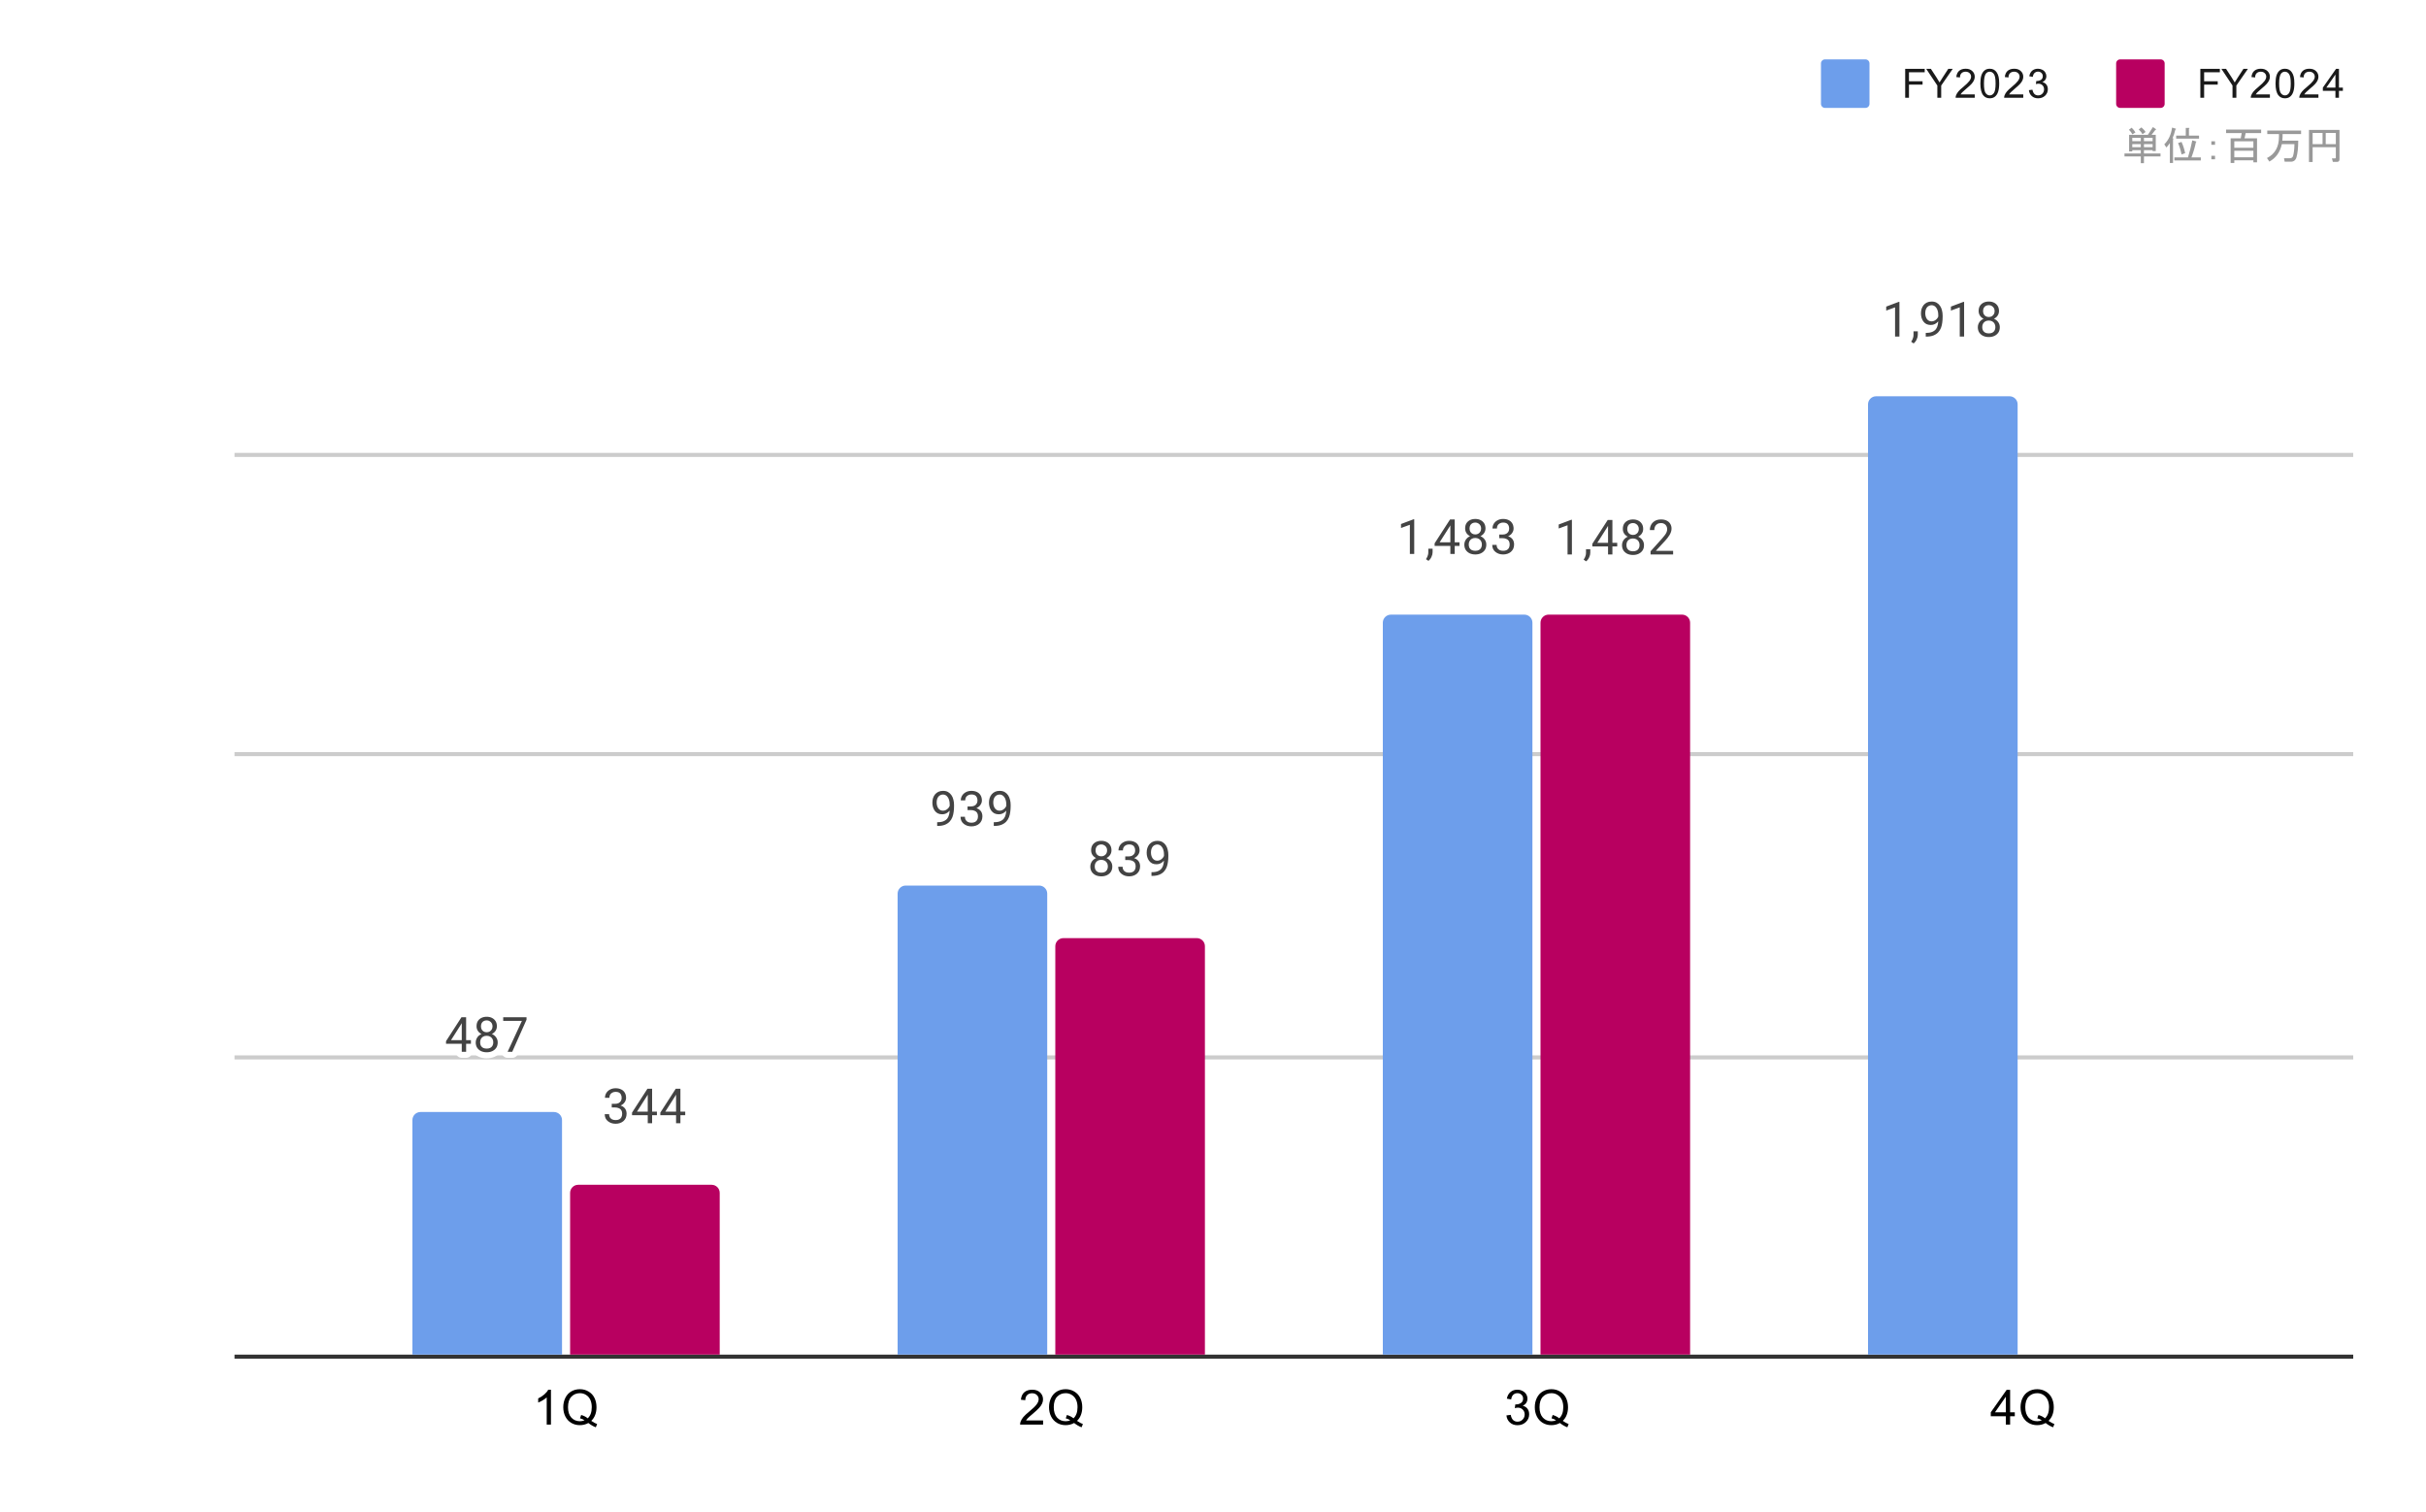
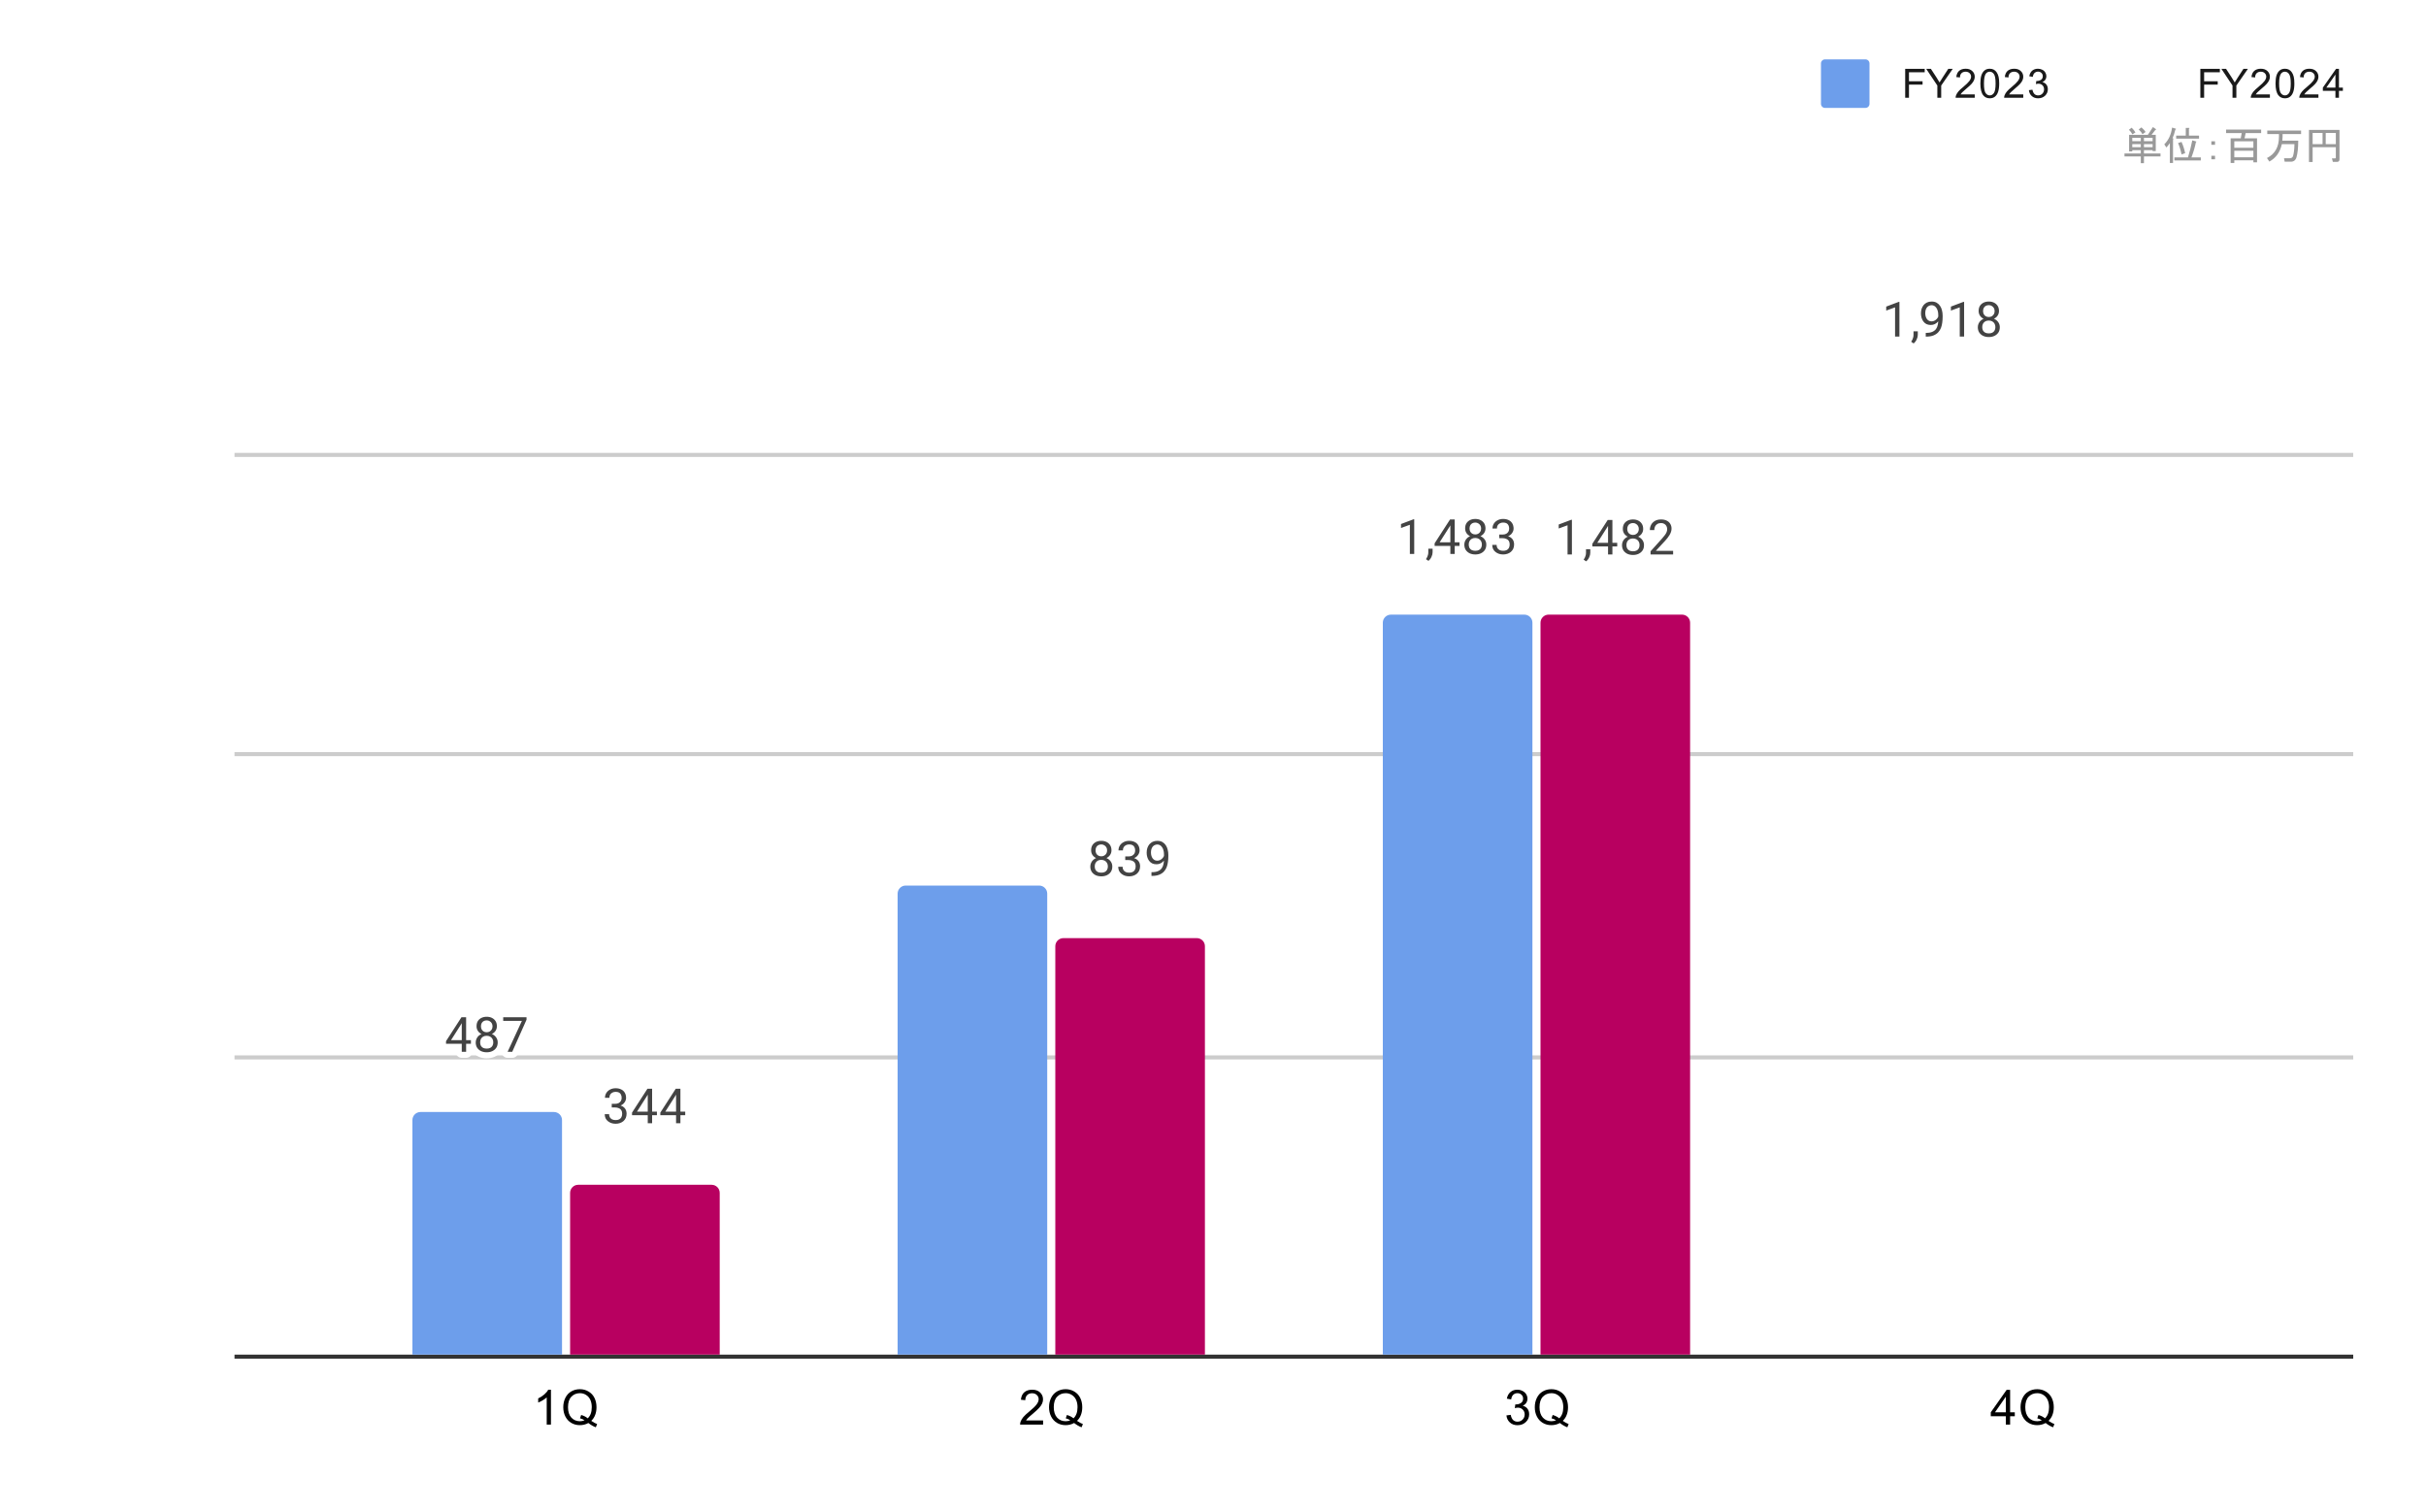
<svg xmlns="http://www.w3.org/2000/svg" version="1.1" viewBox="0.0 0.0 600.0 374.0" fill="none" stroke="none" stroke-linecap="square" stroke-miterlimit="10" width="600" height="374">
  <path fill="#ffffff" d="M0 0L600.0 0L600.0 374.0L0 374.0L0 0Z" fill-rule="nonzero" />
  <path stroke="#333333" stroke-width="1.0" stroke-linecap="butt" d="M58.5 335.5L581.5 335.5" fill-rule="nonzero" />
  <path stroke="#cccccc" stroke-width="1.0" stroke-linecap="butt" d="M58.5 261.5L581.5 261.5" fill-rule="nonzero" />
  <path stroke="#cccccc" stroke-width="1.0" stroke-linecap="butt" d="M58.5 186.5L581.5 186.5" fill-rule="nonzero" />
  <path stroke="#cccccc" stroke-width="1.0" stroke-linecap="butt" d="M58.5 112.5L581.5 112.5" fill-rule="nonzero" />
  <clipPath id="id_0">
    <path d="M58.7 75.73L581.3 75.73L581.3 335.3L58.7 335.3L58.7 75.73Z" clip-rule="nonzero" />
  </clipPath>
  <path stroke="#000000" stroke-width="2.0" stroke-linecap="butt" stroke-opacity="0.0" clip-path="url(#id_0)" d="M139.0 335.0L102.0 335.0L102.0 277.0C102.0 275.895 102.895 275.0 104.0 275.0L137.0 275.0C138.105 275.0 139.0 275.895 139.0 277.0Z" fill-rule="nonzero" />
  <path fill="#6d9eeb" clip-path="url(#id_0)" d="M139.0 335.0L102.0 335.0L102.0 277.0C102.0 275.895 102.895 275.0 104.0 275.0L137.0 275.0C138.105 275.0 139.0 275.895 139.0 277.0Z" fill-rule="nonzero" />
-   <path stroke="#000000" stroke-width="2.0" stroke-linecap="butt" stroke-opacity="0.0" clip-path="url(#id_0)" d="M259.0 335.0L222.0 335.0L222.0 221.0C222.0 219.895 222.895 219.0 224.0 219.0L257.0 219.0C258.105 219.0 259.0 219.895 259.0 221.0Z" fill-rule="nonzero" />
+   <path stroke="#000000" stroke-width="2.0" stroke-linecap="butt" stroke-opacity="0.0" clip-path="url(#id_0)" d="M259.0 335.0L222.0 221.0C222.0 219.895 222.895 219.0 224.0 219.0L257.0 219.0C258.105 219.0 259.0 219.895 259.0 221.0Z" fill-rule="nonzero" />
  <path fill="#6d9eeb" clip-path="url(#id_0)" d="M259.0 335.0L222.0 335.0L222.0 221.0C222.0 219.895 222.895 219.0 224.0 219.0L257.0 219.0C258.105 219.0 259.0 219.895 259.0 221.0Z" fill-rule="nonzero" />
  <path stroke="#000000" stroke-width="2.0" stroke-linecap="butt" stroke-opacity="0.0" clip-path="url(#id_0)" d="M379.0 335.0L342.0 335.0L342.0 154.0C342.0 152.895 342.895 152.0 344.0 152.0L377.0 152.0C378.105 152.0 379.0 152.895 379.0 154.0Z" fill-rule="nonzero" />
  <path fill="#6d9eeb" clip-path="url(#id_0)" d="M379.0 335.0L342.0 335.0L342.0 154.0C342.0 152.895 342.895 152.0 344.0 152.0L377.0 152.0C378.105 152.0 379.0 152.895 379.0 154.0Z" fill-rule="nonzero" />
  <path stroke="#000000" stroke-width="2.0" stroke-linecap="butt" stroke-opacity="0.0" clip-path="url(#id_0)" d="M499.0 335.0L462.0 335.0L462.0 100.0C462.0 98.895 462.895 98.0 464.0 98.0L497.0 98.0C498.105 98.0 499.0 98.895 499.0 100.0Z" fill-rule="nonzero" />
-   <path fill="#6d9eeb" clip-path="url(#id_0)" d="M499.0 335.0L462.0 335.0L462.0 100.0C462.0 98.895 462.895 98.0 464.0 98.0L497.0 98.0C498.105 98.0 499.0 98.895 499.0 100.0Z" fill-rule="nonzero" />
  <path stroke="#000000" stroke-width="2.0" stroke-linecap="butt" stroke-opacity="0.0" clip-path="url(#id_0)" d="M178.0 335.0L141.0 335.0L141.0 295.0C141.0 293.895 141.895 293.0 143.0 293.0L176.0 293.0C177.105 293.0 178.0 293.895 178.0 295.0Z" fill-rule="nonzero" />
  <path fill="#b80060" clip-path="url(#id_0)" d="M178.0 335.0L141.0 335.0L141.0 295.0C141.0 293.895 141.895 293.0 143.0 293.0L176.0 293.0C177.105 293.0 178.0 293.895 178.0 295.0Z" fill-rule="nonzero" />
  <path stroke="#000000" stroke-width="2.0" stroke-linecap="butt" stroke-opacity="0.0" clip-path="url(#id_0)" d="M298.0 335.0L261.0 335.0L261.0 234.0C261.0 232.895 261.895 232.0 263.0 232.0L296.0 232.0C297.105 232.0 298.0 232.895 298.0 234.0Z" fill-rule="nonzero" />
  <path fill="#b80060" clip-path="url(#id_0)" d="M298.0 335.0L261.0 335.0L261.0 234.0C261.0 232.895 261.895 232.0 263.0 232.0L296.0 232.0C297.105 232.0 298.0 232.895 298.0 234.0Z" fill-rule="nonzero" />
  <path stroke="#000000" stroke-width="2.0" stroke-linecap="butt" stroke-opacity="0.0" clip-path="url(#id_0)" d="M418.0 335.0L381.0 335.0L381.0 154.0C381.0 152.895 381.895 152.0 383.0 152.0L416.0 152.0C417.105 152.0 418.0 152.895 418.0 154.0Z" fill-rule="nonzero" />
  <path fill="#b80060" clip-path="url(#id_0)" d="M418.0 335.0L381.0 335.0L381.0 154.0C381.0 152.895 381.895 152.0 383.0 152.0L416.0 152.0C417.105 152.0 418.0 152.895 418.0 154.0Z" fill-rule="nonzero" />
  <path stroke="#ffffff" stroke-width="3.0" stroke-linejoin="round" stroke-linecap="round" d="M116.469 257.23L116.469 258.12L110.312 258.12L110.312 257.48L114.125 251.573L115.016 251.573L114.062 253.276L111.547 257.23L116.469 257.23ZM115.281 251.573L115.281 260.105L114.203 260.105L114.203 251.573L115.281 251.573ZM123.094 257.792Q123.094 258.573 122.734 259.12Q122.375 259.651 121.75 259.948Q121.141 260.23 120.375 260.23Q119.609 260.23 118.984 259.948Q118.375 259.651 118.016 259.12Q117.656 258.573 117.656 257.792Q117.656 257.292 117.859 256.87Q118.062 256.433 118.422 256.12Q118.781 255.808 119.266 255.636Q119.766 255.464 120.359 255.464Q121.156 255.464 121.766 255.761Q122.375 256.058 122.734 256.589Q123.094 257.12 123.094 257.792ZM122.0 257.776Q122.0 257.292 121.797 256.933Q121.594 256.558 121.219 256.355Q120.844 256.151 120.359 256.151Q119.859 256.151 119.5 256.355Q119.141 256.558 118.938 256.933Q118.75 257.292 118.75 257.776Q118.75 258.261 118.938 258.62Q119.141 258.964 119.5 259.151Q119.875 259.323 120.375 259.323Q120.875 259.323 121.234 259.151Q121.609 258.964 121.797 258.62Q122.0 258.261 122.0 257.776ZM122.891 253.792Q122.891 254.417 122.562 254.917Q122.234 255.417 121.656 255.698Q121.094 255.98 120.375 255.98Q119.641 255.98 119.062 255.698Q118.5 255.417 118.172 254.917Q117.859 254.417 117.859 253.792Q117.859 253.042 118.172 252.526Q118.5 252.011 119.062 251.73Q119.641 251.448 120.375 251.448Q121.109 251.448 121.672 251.73Q122.234 252.011 122.562 252.526Q122.891 253.042 122.891 253.792ZM121.812 253.808Q121.812 253.386 121.625 253.058Q121.438 252.73 121.109 252.542Q120.797 252.339 120.375 252.339Q119.938 252.339 119.609 252.526Q119.297 252.698 119.125 253.026Q118.953 253.355 118.953 253.808Q118.953 254.245 119.125 254.573Q119.297 254.901 119.625 255.089Q119.953 255.276 120.375 255.276Q120.797 255.276 121.109 255.089Q121.438 254.901 121.625 254.573Q121.812 254.245 121.812 253.808ZM130.219 251.573L130.219 252.183L126.688 260.105L125.547 260.105L129.078 252.464L124.453 252.464L124.453 251.573L130.219 251.573Z" fill-rule="nonzero" />
  <path fill="#434343" d="M116.469 257.23L116.469 258.12L110.312 258.12L110.312 257.48L114.125 251.573L115.016 251.573L114.062 253.276L111.547 257.23L116.469 257.23ZM115.281 251.573L115.281 260.105L114.203 260.105L114.203 251.573L115.281 251.573ZM123.094 257.792Q123.094 258.573 122.734 259.12Q122.375 259.651 121.75 259.948Q121.141 260.23 120.375 260.23Q119.609 260.23 118.984 259.948Q118.375 259.651 118.016 259.12Q117.656 258.573 117.656 257.792Q117.656 257.292 117.859 256.87Q118.062 256.433 118.422 256.12Q118.781 255.808 119.266 255.636Q119.766 255.464 120.359 255.464Q121.156 255.464 121.766 255.761Q122.375 256.058 122.734 256.589Q123.094 257.12 123.094 257.792ZM122.0 257.776Q122.0 257.292 121.797 256.933Q121.594 256.558 121.219 256.355Q120.844 256.151 120.359 256.151Q119.859 256.151 119.5 256.355Q119.141 256.558 118.938 256.933Q118.75 257.292 118.75 257.776Q118.75 258.261 118.938 258.62Q119.141 258.964 119.5 259.151Q119.875 259.323 120.375 259.323Q120.875 259.323 121.234 259.151Q121.609 258.964 121.797 258.62Q122.0 258.261 122.0 257.776ZM122.891 253.792Q122.891 254.417 122.562 254.917Q122.234 255.417 121.656 255.698Q121.094 255.98 120.375 255.98Q119.641 255.98 119.062 255.698Q118.5 255.417 118.172 254.917Q117.859 254.417 117.859 253.792Q117.859 253.042 118.172 252.526Q118.5 252.011 119.062 251.73Q119.641 251.448 120.375 251.448Q121.109 251.448 121.672 251.73Q122.234 252.011 122.562 252.526Q122.891 253.042 122.891 253.792ZM121.812 253.808Q121.812 253.386 121.625 253.058Q121.438 252.73 121.109 252.542Q120.797 252.339 120.375 252.339Q119.938 252.339 119.609 252.526Q119.297 252.698 119.125 253.026Q118.953 253.355 118.953 253.808Q118.953 254.245 119.125 254.573Q119.297 254.901 119.625 255.089Q119.953 255.276 120.375 255.276Q120.797 255.276 121.109 255.089Q121.438 254.901 121.625 254.573Q121.812 254.245 121.812 253.808ZM130.219 251.573L130.219 252.183L126.688 260.105L125.547 260.105L129.078 252.464L124.453 252.464L124.453 251.573L130.219 251.573Z" fill-rule="nonzero" />
  <path stroke="#ffffff" stroke-width="3.0" stroke-linejoin="round" stroke-linecap="round" d="M231.781 203.329L231.906 203.329Q232.844 203.329 233.422 203.063Q234.016 202.798 234.328 202.36Q234.641 201.907 234.75 201.345Q234.875 200.782 234.875 200.204L234.875 198.892Q234.875 198.313 234.734 197.86Q234.609 197.407 234.375 197.11Q234.156 196.798 233.859 196.642Q233.562 196.485 233.234 196.485Q232.859 196.485 232.562 196.642Q232.266 196.782 232.062 197.048Q231.859 197.313 231.75 197.688Q231.656 198.048 231.656 198.47Q231.656 198.86 231.75 199.22Q231.844 199.563 232.031 199.86Q232.234 200.142 232.516 200.313Q232.812 200.485 233.203 200.485Q233.562 200.485 233.875 200.345Q234.203 200.188 234.453 199.938Q234.703 199.688 234.844 199.376Q235.0 199.063 235.016 198.72L235.531 198.72Q235.531 199.204 235.344 199.673Q235.156 200.142 234.812 200.532Q234.484 200.923 234.016 201.157Q233.562 201.376 233.031 201.376Q232.391 201.376 231.922 201.142Q231.469 200.892 231.172 200.485Q230.875 200.063 230.734 199.563Q230.594 199.048 230.594 198.532Q230.594 197.923 230.75 197.392Q230.922 196.86 231.25 196.454Q231.594 196.048 232.078 195.813Q232.578 195.579 233.234 195.579Q233.969 195.579 234.484 195.876Q235.0 196.173 235.328 196.673Q235.656 197.157 235.797 197.782Q235.953 198.392 235.953 199.032L235.953 199.423Q235.953 200.095 235.859 200.782Q235.781 201.454 235.547 202.079Q235.312 202.704 234.859 203.188Q234.406 203.673 233.672 203.97Q232.953 204.251 231.906 204.251L231.781 204.251L231.781 203.329ZM239.297 199.438L240.062 199.438Q240.641 199.438 241.0 199.251Q241.375 199.048 241.562 198.72Q241.75 198.392 241.75 197.97Q241.75 197.485 241.578 197.157Q241.422 196.813 241.094 196.642Q240.766 196.47 240.266 196.47Q239.797 196.47 239.453 196.657Q239.109 196.829 238.906 197.157Q238.719 197.485 238.719 197.938L237.625 197.938Q237.625 197.282 237.953 196.751Q238.281 196.22 238.875 195.907Q239.469 195.579 240.266 195.579Q241.031 195.579 241.609 195.86Q242.188 196.126 242.516 196.673Q242.844 197.204 242.844 198.001Q242.844 198.329 242.688 198.688Q242.531 199.048 242.219 199.376Q241.906 199.688 241.406 199.892Q240.922 200.095 240.219 200.095L239.297 200.095L239.297 199.438ZM239.297 200.329L239.297 199.673L240.219 199.673Q241.031 199.673 241.562 199.876Q242.094 200.063 242.406 200.392Q242.719 200.704 242.844 201.095Q242.969 201.47 242.969 201.86Q242.969 202.454 242.766 202.923Q242.562 203.376 242.188 203.704Q241.828 204.017 241.328 204.188Q240.844 204.36 240.266 204.36Q239.703 204.36 239.219 204.204Q238.734 204.032 238.359 203.735Q237.984 203.438 237.766 203.001Q237.562 202.548 237.562 201.985L238.641 201.985Q238.641 202.423 238.828 202.767Q239.031 203.095 239.391 203.282Q239.766 203.454 240.266 203.454Q240.766 203.454 241.125 203.282Q241.484 203.11 241.672 202.767Q241.875 202.407 241.875 201.876Q241.875 201.345 241.656 201.001Q241.438 200.657 241.016 200.501Q240.609 200.329 240.062 200.329L239.297 200.329ZM245.781 203.329L245.906 203.329Q246.844 203.329 247.422 203.063Q248.016 202.798 248.328 202.36Q248.641 201.907 248.75 201.345Q248.875 200.782 248.875 200.204L248.875 198.892Q248.875 198.313 248.734 197.86Q248.609 197.407 248.375 197.11Q248.156 196.798 247.859 196.642Q247.562 196.485 247.234 196.485Q246.859 196.485 246.562 196.642Q246.266 196.782 246.062 197.048Q245.859 197.313 245.75 197.688Q245.656 198.048 245.656 198.47Q245.656 198.86 245.75 199.22Q245.844 199.563 246.031 199.86Q246.234 200.142 246.516 200.313Q246.812 200.485 247.203 200.485Q247.562 200.485 247.875 200.345Q248.203 200.188 248.453 199.938Q248.703 199.688 248.844 199.376Q249.0 199.063 249.016 198.72L249.531 198.72Q249.531 199.204 249.344 199.673Q249.156 200.142 248.812 200.532Q248.484 200.923 248.016 201.157Q247.562 201.376 247.031 201.376Q246.391 201.376 245.922 201.142Q245.469 200.892 245.172 200.485Q244.875 200.063 244.734 199.563Q244.594 199.048 244.594 198.532Q244.594 197.923 244.75 197.392Q244.922 196.86 245.25 196.454Q245.594 196.048 246.078 195.813Q246.578 195.579 247.234 195.579Q247.969 195.579 248.484 195.876Q249.0 196.173 249.328 196.673Q249.656 197.157 249.797 197.782Q249.953 198.392 249.953 199.032L249.953 199.423Q249.953 200.095 249.859 200.782Q249.781 201.454 249.547 202.079Q249.312 202.704 248.859 203.188Q248.406 203.673 247.672 203.97Q246.953 204.251 245.906 204.251L245.781 204.251L245.781 203.329Z" fill-rule="nonzero" />
-   <path fill="#434343" d="M231.781 203.329L231.906 203.329Q232.844 203.329 233.422 203.063Q234.016 202.798 234.328 202.36Q234.641 201.907 234.75 201.345Q234.875 200.782 234.875 200.204L234.875 198.892Q234.875 198.313 234.734 197.86Q234.609 197.407 234.375 197.11Q234.156 196.798 233.859 196.642Q233.562 196.485 233.234 196.485Q232.859 196.485 232.562 196.642Q232.266 196.782 232.062 197.048Q231.859 197.313 231.75 197.688Q231.656 198.048 231.656 198.47Q231.656 198.86 231.75 199.22Q231.844 199.563 232.031 199.86Q232.234 200.142 232.516 200.313Q232.812 200.485 233.203 200.485Q233.562 200.485 233.875 200.345Q234.203 200.188 234.453 199.938Q234.703 199.688 234.844 199.376Q235.0 199.063 235.016 198.72L235.531 198.72Q235.531 199.204 235.344 199.673Q235.156 200.142 234.812 200.532Q234.484 200.923 234.016 201.157Q233.562 201.376 233.031 201.376Q232.391 201.376 231.922 201.142Q231.469 200.892 231.172 200.485Q230.875 200.063 230.734 199.563Q230.594 199.048 230.594 198.532Q230.594 197.923 230.75 197.392Q230.922 196.86 231.25 196.454Q231.594 196.048 232.078 195.813Q232.578 195.579 233.234 195.579Q233.969 195.579 234.484 195.876Q235.0 196.173 235.328 196.673Q235.656 197.157 235.797 197.782Q235.953 198.392 235.953 199.032L235.953 199.423Q235.953 200.095 235.859 200.782Q235.781 201.454 235.547 202.079Q235.312 202.704 234.859 203.188Q234.406 203.673 233.672 203.97Q232.953 204.251 231.906 204.251L231.781 204.251L231.781 203.329ZM239.297 199.438L240.062 199.438Q240.641 199.438 241.0 199.251Q241.375 199.048 241.562 198.72Q241.75 198.392 241.75 197.97Q241.75 197.485 241.578 197.157Q241.422 196.813 241.094 196.642Q240.766 196.47 240.266 196.47Q239.797 196.47 239.453 196.657Q239.109 196.829 238.906 197.157Q238.719 197.485 238.719 197.938L237.625 197.938Q237.625 197.282 237.953 196.751Q238.281 196.22 238.875 195.907Q239.469 195.579 240.266 195.579Q241.031 195.579 241.609 195.86Q242.188 196.126 242.516 196.673Q242.844 197.204 242.844 198.001Q242.844 198.329 242.688 198.688Q242.531 199.048 242.219 199.376Q241.906 199.688 241.406 199.892Q240.922 200.095 240.219 200.095L239.297 200.095L239.297 199.438ZM239.297 200.329L239.297 199.673L240.219 199.673Q241.031 199.673 241.562 199.876Q242.094 200.063 242.406 200.392Q242.719 200.704 242.844 201.095Q242.969 201.47 242.969 201.86Q242.969 202.454 242.766 202.923Q242.562 203.376 242.188 203.704Q241.828 204.017 241.328 204.188Q240.844 204.36 240.266 204.36Q239.703 204.36 239.219 204.204Q238.734 204.032 238.359 203.735Q237.984 203.438 237.766 203.001Q237.562 202.548 237.562 201.985L238.641 201.985Q238.641 202.423 238.828 202.767Q239.031 203.095 239.391 203.282Q239.766 203.454 240.266 203.454Q240.766 203.454 241.125 203.282Q241.484 203.11 241.672 202.767Q241.875 202.407 241.875 201.876Q241.875 201.345 241.656 201.001Q241.438 200.657 241.016 200.501Q240.609 200.329 240.062 200.329L239.297 200.329ZM245.781 203.329L245.906 203.329Q246.844 203.329 247.422 203.063Q248.016 202.798 248.328 202.36Q248.641 201.907 248.75 201.345Q248.875 200.782 248.875 200.204L248.875 198.892Q248.875 198.313 248.734 197.86Q248.609 197.407 248.375 197.11Q248.156 196.798 247.859 196.642Q247.562 196.485 247.234 196.485Q246.859 196.485 246.562 196.642Q246.266 196.782 246.062 197.048Q245.859 197.313 245.75 197.688Q245.656 198.048 245.656 198.47Q245.656 198.86 245.75 199.22Q245.844 199.563 246.031 199.86Q246.234 200.142 246.516 200.313Q246.812 200.485 247.203 200.485Q247.562 200.485 247.875 200.345Q248.203 200.188 248.453 199.938Q248.703 199.688 248.844 199.376Q249.0 199.063 249.016 198.72L249.531 198.72Q249.531 199.204 249.344 199.673Q249.156 200.142 248.812 200.532Q248.484 200.923 248.016 201.157Q247.562 201.376 247.031 201.376Q246.391 201.376 245.922 201.142Q245.469 200.892 245.172 200.485Q244.875 200.063 244.734 199.563Q244.594 199.048 244.594 198.532Q244.594 197.923 244.75 197.392Q244.922 196.86 245.25 196.454Q245.594 196.048 246.078 195.813Q246.578 195.579 247.234 195.579Q247.969 195.579 248.484 195.876Q249.0 196.173 249.328 196.673Q249.656 197.157 249.797 197.782Q249.953 198.392 249.953 199.032L249.953 199.423Q249.953 200.095 249.859 200.782Q249.781 201.454 249.547 202.079Q249.312 202.704 248.859 203.188Q248.406 203.673 247.672 203.97Q246.953 204.251 245.906 204.251L245.781 204.251L245.781 203.329Z" fill-rule="nonzero" />
  <path stroke="#ffffff" stroke-width="3.0" stroke-linejoin="round" stroke-linecap="round" d="M349.766 128.416L349.766 136.994L348.688 136.994L348.688 129.776L346.5 130.573L346.5 129.588L349.609 128.416L349.766 128.416ZM354.312 135.698L354.312 136.573Q354.312 137.119 354.031 137.713Q353.766 138.307 353.281 138.698L352.672 138.276Q352.859 138.01 352.984 137.744Q353.109 137.479 353.172 137.198Q353.25 136.916 353.25 136.588L353.25 135.698L354.312 135.698ZM360.969 134.119L360.969 135.01L354.812 135.01L354.812 134.369L358.625 128.463L359.516 128.463L358.562 130.166L356.047 134.119L360.969 134.119ZM359.781 128.463L359.781 136.994L358.703 136.994L358.703 128.463L359.781 128.463ZM367.594 134.682Q367.594 135.463 367.234 136.01Q366.875 136.541 366.25 136.838Q365.641 137.119 364.875 137.119Q364.109 137.119 363.484 136.838Q362.875 136.541 362.516 136.01Q362.156 135.463 362.156 134.682Q362.156 134.182 362.359 133.76Q362.562 133.323 362.922 133.01Q363.281 132.698 363.766 132.526Q364.266 132.354 364.859 132.354Q365.656 132.354 366.266 132.651Q366.875 132.948 367.234 133.479Q367.594 134.01 367.594 134.682ZM366.5 134.666Q366.5 134.182 366.297 133.823Q366.094 133.448 365.719 133.244Q365.344 133.041 364.859 133.041Q364.359 133.041 364.0 133.244Q363.641 133.448 363.438 133.823Q363.25 134.182 363.25 134.666Q363.25 135.151 363.438 135.51Q363.641 135.854 364.0 136.041Q364.375 136.213 364.875 136.213Q365.375 136.213 365.734 136.041Q366.109 135.854 366.297 135.51Q366.5 135.151 366.5 134.666ZM367.391 130.682Q367.391 131.307 367.062 131.807Q366.734 132.307 366.156 132.588Q365.594 132.869 364.875 132.869Q364.141 132.869 363.562 132.588Q363.0 132.307 362.672 131.807Q362.359 131.307 362.359 130.682Q362.359 129.932 362.672 129.416Q363.0 128.901 363.562 128.619Q364.141 128.338 364.875 128.338Q365.609 128.338 366.172 128.619Q366.734 128.901 367.062 129.416Q367.391 129.932 367.391 130.682ZM366.312 130.698Q366.312 130.276 366.125 129.948Q365.938 129.619 365.609 129.432Q365.297 129.229 364.875 129.229Q364.438 129.229 364.109 129.416Q363.797 129.588 363.625 129.916Q363.453 130.244 363.453 130.698Q363.453 131.135 363.625 131.463Q363.797 131.791 364.125 131.979Q364.453 132.166 364.875 132.166Q365.297 132.166 365.609 131.979Q365.938 131.791 366.125 131.463Q366.312 131.135 366.312 130.698ZM370.797 132.198L371.562 132.198Q372.141 132.198 372.5 132.01Q372.875 131.807 373.062 131.479Q373.25 131.151 373.25 130.729Q373.25 130.244 373.078 129.916Q372.922 129.573 372.594 129.401Q372.266 129.229 371.766 129.229Q371.297 129.229 370.953 129.416Q370.609 129.588 370.406 129.916Q370.219 130.244 370.219 130.698L369.125 130.698Q369.125 130.041 369.453 129.51Q369.781 128.979 370.375 128.666Q370.969 128.338 371.766 128.338Q372.531 128.338 373.109 128.619Q373.688 128.885 374.016 129.432Q374.344 129.963 374.344 130.76Q374.344 131.088 374.188 131.448Q374.031 131.807 373.719 132.135Q373.406 132.448 372.906 132.651Q372.422 132.854 371.719 132.854L370.797 132.854L370.797 132.198ZM370.797 133.088L370.797 132.432L371.719 132.432Q372.531 132.432 373.062 132.635Q373.594 132.823 373.906 133.151Q374.219 133.463 374.344 133.854Q374.469 134.229 374.469 134.619Q374.469 135.213 374.266 135.682Q374.062 136.135 373.688 136.463Q373.328 136.776 372.828 136.948Q372.344 137.119 371.766 137.119Q371.203 137.119 370.719 136.963Q370.234 136.791 369.859 136.494Q369.484 136.198 369.266 135.76Q369.062 135.307 369.062 134.744L370.141 134.744Q370.141 135.182 370.328 135.526Q370.531 135.854 370.891 136.041Q371.266 136.213 371.766 136.213Q372.266 136.213 372.625 136.041Q372.984 135.869 373.172 135.526Q373.375 135.166 373.375 134.635Q373.375 134.104 373.156 133.76Q372.938 133.416 372.516 133.26Q372.109 133.088 371.562 133.088L370.797 133.088Z" fill-rule="nonzero" />
  <path fill="#434343" d="M349.766 128.416L349.766 136.994L348.688 136.994L348.688 129.776L346.5 130.573L346.5 129.588L349.609 128.416L349.766 128.416ZM354.312 135.698L354.312 136.573Q354.312 137.119 354.031 137.713Q353.766 138.307 353.281 138.698L352.672 138.276Q352.859 138.01 352.984 137.744Q353.109 137.479 353.172 137.198Q353.25 136.916 353.25 136.588L353.25 135.698L354.312 135.698ZM360.969 134.119L360.969 135.01L354.812 135.01L354.812 134.369L358.625 128.463L359.516 128.463L358.562 130.166L356.047 134.119L360.969 134.119ZM359.781 128.463L359.781 136.994L358.703 136.994L358.703 128.463L359.781 128.463ZM367.594 134.682Q367.594 135.463 367.234 136.01Q366.875 136.541 366.25 136.838Q365.641 137.119 364.875 137.119Q364.109 137.119 363.484 136.838Q362.875 136.541 362.516 136.01Q362.156 135.463 362.156 134.682Q362.156 134.182 362.359 133.76Q362.562 133.323 362.922 133.01Q363.281 132.698 363.766 132.526Q364.266 132.354 364.859 132.354Q365.656 132.354 366.266 132.651Q366.875 132.948 367.234 133.479Q367.594 134.01 367.594 134.682ZM366.5 134.666Q366.5 134.182 366.297 133.823Q366.094 133.448 365.719 133.244Q365.344 133.041 364.859 133.041Q364.359 133.041 364.0 133.244Q363.641 133.448 363.438 133.823Q363.25 134.182 363.25 134.666Q363.25 135.151 363.438 135.51Q363.641 135.854 364.0 136.041Q364.375 136.213 364.875 136.213Q365.375 136.213 365.734 136.041Q366.109 135.854 366.297 135.51Q366.5 135.151 366.5 134.666ZM367.391 130.682Q367.391 131.307 367.062 131.807Q366.734 132.307 366.156 132.588Q365.594 132.869 364.875 132.869Q364.141 132.869 363.562 132.588Q363.0 132.307 362.672 131.807Q362.359 131.307 362.359 130.682Q362.359 129.932 362.672 129.416Q363.0 128.901 363.562 128.619Q364.141 128.338 364.875 128.338Q365.609 128.338 366.172 128.619Q366.734 128.901 367.062 129.416Q367.391 129.932 367.391 130.682ZM366.312 130.698Q366.312 130.276 366.125 129.948Q365.938 129.619 365.609 129.432Q365.297 129.229 364.875 129.229Q364.438 129.229 364.109 129.416Q363.797 129.588 363.625 129.916Q363.453 130.244 363.453 130.698Q363.453 131.135 363.625 131.463Q363.797 131.791 364.125 131.979Q364.453 132.166 364.875 132.166Q365.297 132.166 365.609 131.979Q365.938 131.791 366.125 131.463Q366.312 131.135 366.312 130.698ZM370.797 132.198L371.562 132.198Q372.141 132.198 372.5 132.01Q372.875 131.807 373.062 131.479Q373.25 131.151 373.25 130.729Q373.25 130.244 373.078 129.916Q372.922 129.573 372.594 129.401Q372.266 129.229 371.766 129.229Q371.297 129.229 370.953 129.416Q370.609 129.588 370.406 129.916Q370.219 130.244 370.219 130.698L369.125 130.698Q369.125 130.041 369.453 129.51Q369.781 128.979 370.375 128.666Q370.969 128.338 371.766 128.338Q372.531 128.338 373.109 128.619Q373.688 128.885 374.016 129.432Q374.344 129.963 374.344 130.76Q374.344 131.088 374.188 131.448Q374.031 131.807 373.719 132.135Q373.406 132.448 372.906 132.651Q372.422 132.854 371.719 132.854L370.797 132.854L370.797 132.198ZM370.797 133.088L370.797 132.432L371.719 132.432Q372.531 132.432 373.062 132.635Q373.594 132.823 373.906 133.151Q374.219 133.463 374.344 133.854Q374.469 134.229 374.469 134.619Q374.469 135.213 374.266 135.682Q374.062 136.135 373.688 136.463Q373.328 136.776 372.828 136.948Q372.344 137.119 371.766 137.119Q371.203 137.119 370.719 136.963Q370.234 136.791 369.859 136.494Q369.484 136.198 369.266 135.76Q369.062 135.307 369.062 134.744L370.141 134.744Q370.141 135.182 370.328 135.526Q370.531 135.854 370.891 136.041Q371.266 136.213 371.766 136.213Q372.266 136.213 372.625 136.041Q372.984 135.869 373.172 135.526Q373.375 135.166 373.375 134.635Q373.375 134.104 373.156 133.76Q372.938 133.416 372.516 133.26Q372.109 133.088 371.562 133.088L370.797 133.088Z" fill-rule="nonzero" />
  <path stroke="#ffffff" stroke-width="3.0" stroke-linejoin="round" stroke-linecap="round" d="M469.766 74.648L469.766 83.226L468.688 83.226L468.688 76.008L466.5 76.805L466.5 75.82L469.609 74.648L469.766 74.648ZM474.312 81.93L474.312 82.805Q474.312 83.351 474.031 83.945Q473.766 84.539 473.281 84.93L472.672 84.508Q472.859 84.242 472.984 83.976Q473.109 83.711 473.172 83.43Q473.25 83.148 473.25 82.82L473.25 81.93L474.312 81.93ZM476.281 82.32L476.406 82.32Q477.344 82.32 477.922 82.055Q478.516 81.789 478.828 81.351Q479.141 80.898 479.25 80.336Q479.375 79.773 479.375 79.195L479.375 77.883Q479.375 77.305 479.234 76.851Q479.109 76.398 478.875 76.101Q478.656 75.789 478.359 75.633Q478.062 75.476 477.734 75.476Q477.359 75.476 477.062 75.633Q476.766 75.773 476.562 76.039Q476.359 76.305 476.25 76.68Q476.156 77.039 476.156 77.461Q476.156 77.851 476.25 78.211Q476.344 78.555 476.531 78.851Q476.734 79.133 477.016 79.305Q477.312 79.476 477.703 79.476Q478.062 79.476 478.375 79.336Q478.703 79.18 478.953 78.93Q479.203 78.68 479.344 78.367Q479.5 78.055 479.516 77.711L480.031 77.711Q480.031 78.195 479.844 78.664Q479.656 79.133 479.312 79.523Q478.984 79.914 478.516 80.148Q478.062 80.367 477.531 80.367Q476.891 80.367 476.422 80.133Q475.969 79.883 475.672 79.476Q475.375 79.055 475.234 78.555Q475.094 78.039 475.094 77.523Q475.094 76.914 475.25 76.383Q475.422 75.851 475.75 75.445Q476.094 75.039 476.578 74.805Q477.078 74.57 477.734 74.57Q478.469 74.57 478.984 74.867Q479.5 75.164 479.828 75.664Q480.156 76.148 480.297 76.773Q480.453 77.383 480.453 78.023L480.453 78.414Q480.453 79.086 480.359 79.773Q480.281 80.445 480.047 81.07Q479.812 81.695 479.359 82.18Q478.906 82.664 478.172 82.961Q477.453 83.242 476.406 83.242L476.281 83.242L476.281 82.32ZM485.766 74.648L485.766 83.226L484.688 83.226L484.688 76.008L482.5 76.805L482.5 75.82L485.609 74.648L485.766 74.648ZM494.594 80.914Q494.594 81.695 494.234 82.242Q493.875 82.773 493.25 83.07Q492.641 83.351 491.875 83.351Q491.109 83.351 490.484 83.07Q489.875 82.773 489.516 82.242Q489.156 81.695 489.156 80.914Q489.156 80.414 489.359 79.992Q489.562 79.555 489.922 79.242Q490.281 78.93 490.766 78.758Q491.266 78.586 491.859 78.586Q492.656 78.586 493.266 78.883Q493.875 79.18 494.234 79.711Q494.594 80.242 494.594 80.914ZM493.5 80.898Q493.5 80.414 493.297 80.055Q493.094 79.68 492.719 79.476Q492.344 79.273 491.859 79.273Q491.359 79.273 491.0 79.476Q490.641 79.68 490.438 80.055Q490.25 80.414 490.25 80.898Q490.25 81.383 490.438 81.742Q490.641 82.086 491.0 82.273Q491.375 82.445 491.875 82.445Q492.375 82.445 492.734 82.273Q493.109 82.086 493.297 81.742Q493.5 81.383 493.5 80.898ZM494.391 76.914Q494.391 77.539 494.062 78.039Q493.734 78.539 493.156 78.82Q492.594 79.101 491.875 79.101Q491.141 79.101 490.562 78.82Q490.0 78.539 489.672 78.039Q489.359 77.539 489.359 76.914Q489.359 76.164 489.672 75.648Q490.0 75.133 490.562 74.851Q491.141 74.57 491.875 74.57Q492.609 74.57 493.172 74.851Q493.734 75.133 494.062 75.648Q494.391 76.164 494.391 76.914ZM493.312 76.93Q493.312 76.508 493.125 76.18Q492.938 75.851 492.609 75.664Q492.297 75.461 491.875 75.461Q491.438 75.461 491.109 75.648Q490.797 75.82 490.625 76.148Q490.453 76.476 490.453 76.93Q490.453 77.367 490.625 77.695Q490.797 78.023 491.125 78.211Q491.453 78.398 491.875 78.398Q492.297 78.398 492.609 78.211Q492.938 78.023 493.125 77.695Q493.312 77.367 493.312 76.93Z" fill-rule="nonzero" />
  <path fill="#434343" d="M469.766 74.648L469.766 83.226L468.688 83.226L468.688 76.008L466.5 76.805L466.5 75.82L469.609 74.648L469.766 74.648ZM474.312 81.93L474.312 82.805Q474.312 83.351 474.031 83.945Q473.766 84.539 473.281 84.93L472.672 84.508Q472.859 84.242 472.984 83.976Q473.109 83.711 473.172 83.43Q473.25 83.148 473.25 82.82L473.25 81.93L474.312 81.93ZM476.281 82.32L476.406 82.32Q477.344 82.32 477.922 82.055Q478.516 81.789 478.828 81.351Q479.141 80.898 479.25 80.336Q479.375 79.773 479.375 79.195L479.375 77.883Q479.375 77.305 479.234 76.851Q479.109 76.398 478.875 76.101Q478.656 75.789 478.359 75.633Q478.062 75.476 477.734 75.476Q477.359 75.476 477.062 75.633Q476.766 75.773 476.562 76.039Q476.359 76.305 476.25 76.68Q476.156 77.039 476.156 77.461Q476.156 77.851 476.25 78.211Q476.344 78.555 476.531 78.851Q476.734 79.133 477.016 79.305Q477.312 79.476 477.703 79.476Q478.062 79.476 478.375 79.336Q478.703 79.18 478.953 78.93Q479.203 78.68 479.344 78.367Q479.5 78.055 479.516 77.711L480.031 77.711Q480.031 78.195 479.844 78.664Q479.656 79.133 479.312 79.523Q478.984 79.914 478.516 80.148Q478.062 80.367 477.531 80.367Q476.891 80.367 476.422 80.133Q475.969 79.883 475.672 79.476Q475.375 79.055 475.234 78.555Q475.094 78.039 475.094 77.523Q475.094 76.914 475.25 76.383Q475.422 75.851 475.75 75.445Q476.094 75.039 476.578 74.805Q477.078 74.57 477.734 74.57Q478.469 74.57 478.984 74.867Q479.5 75.164 479.828 75.664Q480.156 76.148 480.297 76.773Q480.453 77.383 480.453 78.023L480.453 78.414Q480.453 79.086 480.359 79.773Q480.281 80.445 480.047 81.07Q479.812 81.695 479.359 82.18Q478.906 82.664 478.172 82.961Q477.453 83.242 476.406 83.242L476.281 83.242L476.281 82.32ZM485.766 74.648L485.766 83.226L484.688 83.226L484.688 76.008L482.5 76.805L482.5 75.82L485.609 74.648L485.766 74.648ZM494.594 80.914Q494.594 81.695 494.234 82.242Q493.875 82.773 493.25 83.07Q492.641 83.351 491.875 83.351Q491.109 83.351 490.484 83.07Q489.875 82.773 489.516 82.242Q489.156 81.695 489.156 80.914Q489.156 80.414 489.359 79.992Q489.562 79.555 489.922 79.242Q490.281 78.93 490.766 78.758Q491.266 78.586 491.859 78.586Q492.656 78.586 493.266 78.883Q493.875 79.18 494.234 79.711Q494.594 80.242 494.594 80.914ZM493.5 80.898Q493.5 80.414 493.297 80.055Q493.094 79.68 492.719 79.476Q492.344 79.273 491.859 79.273Q491.359 79.273 491.0 79.476Q490.641 79.68 490.438 80.055Q490.25 80.414 490.25 80.898Q490.25 81.383 490.438 81.742Q490.641 82.086 491.0 82.273Q491.375 82.445 491.875 82.445Q492.375 82.445 492.734 82.273Q493.109 82.086 493.297 81.742Q493.5 81.383 493.5 80.898ZM494.391 76.914Q494.391 77.539 494.062 78.039Q493.734 78.539 493.156 78.82Q492.594 79.101 491.875 79.101Q491.141 79.101 490.562 78.82Q490.0 78.539 489.672 78.039Q489.359 77.539 489.359 76.914Q489.359 76.164 489.672 75.648Q490.0 75.133 490.562 74.851Q491.141 74.57 491.875 74.57Q492.609 74.57 493.172 74.851Q493.734 75.133 494.062 75.648Q494.391 76.164 494.391 76.914ZM493.312 76.93Q493.312 76.508 493.125 76.18Q492.938 75.851 492.609 75.664Q492.297 75.461 491.875 75.461Q491.438 75.461 491.109 75.648Q490.797 75.82 490.625 76.148Q490.453 76.476 490.453 76.93Q490.453 77.367 490.625 77.695Q490.797 78.023 491.125 78.211Q491.453 78.398 491.875 78.398Q492.297 78.398 492.609 78.211Q492.938 78.023 493.125 77.695Q493.312 77.367 493.312 76.93Z" fill-rule="nonzero" />
  <path stroke="#ffffff" stroke-width="3.0" stroke-linejoin="round" stroke-linecap="round" d="M151.297 272.983L152.062 272.983Q152.641 272.983 153.0 272.796Q153.375 272.593 153.562 272.264Q153.75 271.936 153.75 271.514Q153.75 271.03 153.578 270.702Q153.422 270.358 153.094 270.186Q152.766 270.014 152.266 270.014Q151.797 270.014 151.453 270.202Q151.109 270.374 150.906 270.702Q150.719 271.03 150.719 271.483L149.625 271.483Q149.625 270.827 149.953 270.296Q150.281 269.764 150.875 269.452Q151.469 269.124 152.266 269.124Q153.031 269.124 153.609 269.405Q154.188 269.671 154.516 270.218Q154.844 270.749 154.844 271.546Q154.844 271.874 154.688 272.233Q154.531 272.593 154.219 272.921Q153.906 273.233 153.406 273.436Q152.922 273.639 152.219 273.639L151.297 273.639L151.297 272.983ZM151.297 273.874L151.297 273.218L152.219 273.218Q153.031 273.218 153.562 273.421Q154.094 273.608 154.406 273.936Q154.719 274.249 154.844 274.639Q154.969 275.014 154.969 275.405Q154.969 275.999 154.766 276.468Q154.562 276.921 154.188 277.249Q153.828 277.561 153.328 277.733Q152.844 277.905 152.266 277.905Q151.703 277.905 151.219 277.749Q150.734 277.577 150.359 277.28Q149.984 276.983 149.766 276.546Q149.562 276.093 149.562 275.53L150.641 275.53Q150.641 275.968 150.828 276.311Q151.031 276.639 151.391 276.827Q151.766 276.999 152.266 276.999Q152.766 276.999 153.125 276.827Q153.484 276.655 153.672 276.311Q153.875 275.952 153.875 275.421Q153.875 274.889 153.656 274.546Q153.438 274.202 153.016 274.046Q152.609 273.874 152.062 273.874L151.297 273.874ZM162.469 274.905L162.469 275.796L156.312 275.796L156.312 275.155L160.125 269.249L161.016 269.249L160.062 270.952L157.547 274.905L162.469 274.905ZM161.281 269.249L161.281 277.78L160.203 277.78L160.203 269.249L161.281 269.249ZM169.469 274.905L169.469 275.796L163.312 275.796L163.312 275.155L167.125 269.249L168.016 269.249L167.062 270.952L164.547 274.905L169.469 274.905ZM168.281 269.249L168.281 277.78L167.203 277.78L167.203 269.249L168.281 269.249Z" fill-rule="nonzero" />
  <path fill="#434343" d="M151.297 272.983L152.062 272.983Q152.641 272.983 153.0 272.796Q153.375 272.593 153.562 272.264Q153.75 271.936 153.75 271.514Q153.75 271.03 153.578 270.702Q153.422 270.358 153.094 270.186Q152.766 270.014 152.266 270.014Q151.797 270.014 151.453 270.202Q151.109 270.374 150.906 270.702Q150.719 271.03 150.719 271.483L149.625 271.483Q149.625 270.827 149.953 270.296Q150.281 269.764 150.875 269.452Q151.469 269.124 152.266 269.124Q153.031 269.124 153.609 269.405Q154.188 269.671 154.516 270.218Q154.844 270.749 154.844 271.546Q154.844 271.874 154.688 272.233Q154.531 272.593 154.219 272.921Q153.906 273.233 153.406 273.436Q152.922 273.639 152.219 273.639L151.297 273.639L151.297 272.983ZM151.297 273.874L151.297 273.218L152.219 273.218Q153.031 273.218 153.562 273.421Q154.094 273.608 154.406 273.936Q154.719 274.249 154.844 274.639Q154.969 275.014 154.969 275.405Q154.969 275.999 154.766 276.468Q154.562 276.921 154.188 277.249Q153.828 277.561 153.328 277.733Q152.844 277.905 152.266 277.905Q151.703 277.905 151.219 277.749Q150.734 277.577 150.359 277.28Q149.984 276.983 149.766 276.546Q149.562 276.093 149.562 275.53L150.641 275.53Q150.641 275.968 150.828 276.311Q151.031 276.639 151.391 276.827Q151.766 276.999 152.266 276.999Q152.766 276.999 153.125 276.827Q153.484 276.655 153.672 276.311Q153.875 275.952 153.875 275.421Q153.875 274.889 153.656 274.546Q153.438 274.202 153.016 274.046Q152.609 273.874 152.062 273.874L151.297 273.874ZM162.469 274.905L162.469 275.796L156.312 275.796L156.312 275.155L160.125 269.249L161.016 269.249L160.062 270.952L157.547 274.905L162.469 274.905ZM161.281 269.249L161.281 277.78L160.203 277.78L160.203 269.249L161.281 269.249ZM169.469 274.905L169.469 275.796L163.312 275.796L163.312 275.155L167.125 269.249L168.016 269.249L167.062 270.952L164.547 274.905L169.469 274.905ZM168.281 269.249L168.281 277.78L167.203 277.78L167.203 269.249L168.281 269.249Z" fill-rule="nonzero" />
  <path stroke="#ffffff" stroke-width="3.0" stroke-linejoin="round" stroke-linecap="round" d="M275.094 214.283Q275.094 215.065 274.734 215.611Q274.375 216.143 273.75 216.44Q273.141 216.721 272.375 216.721Q271.609 216.721 270.984 216.44Q270.375 216.143 270.016 215.611Q269.656 215.065 269.656 214.283Q269.656 213.783 269.859 213.361Q270.062 212.924 270.422 212.611Q270.781 212.299 271.266 212.127Q271.766 211.955 272.359 211.955Q273.156 211.955 273.766 212.252Q274.375 212.549 274.734 213.08Q275.094 213.611 275.094 214.283ZM274.0 214.268Q274.0 213.783 273.797 213.424Q273.594 213.049 273.219 212.846Q272.844 212.643 272.359 212.643Q271.859 212.643 271.5 212.846Q271.141 213.049 270.938 213.424Q270.75 213.783 270.75 214.268Q270.75 214.752 270.938 215.111Q271.141 215.455 271.5 215.643Q271.875 215.815 272.375 215.815Q272.875 215.815 273.234 215.643Q273.609 215.455 273.797 215.111Q274.0 214.752 274.0 214.268ZM274.891 210.283Q274.891 210.908 274.562 211.408Q274.234 211.908 273.656 212.19Q273.094 212.471 272.375 212.471Q271.641 212.471 271.062 212.19Q270.5 211.908 270.172 211.408Q269.859 210.908 269.859 210.283Q269.859 209.533 270.172 209.018Q270.5 208.502 271.062 208.221Q271.641 207.94 272.375 207.94Q273.109 207.94 273.672 208.221Q274.234 208.502 274.562 209.018Q274.891 209.533 274.891 210.283ZM273.812 210.299Q273.812 209.877 273.625 209.549Q273.438 209.221 273.109 209.033Q272.797 208.83 272.375 208.83Q271.938 208.83 271.609 209.018Q271.297 209.19 271.125 209.518Q270.953 209.846 270.953 210.299Q270.953 210.736 271.125 211.065Q271.297 211.393 271.625 211.58Q271.953 211.768 272.375 211.768Q272.797 211.768 273.109 211.58Q273.438 211.393 273.625 211.065Q273.812 210.736 273.812 210.299ZM278.297 211.799L279.062 211.799Q279.641 211.799 280.0 211.611Q280.375 211.408 280.562 211.08Q280.75 210.752 280.75 210.33Q280.75 209.846 280.578 209.518Q280.422 209.174 280.094 209.002Q279.766 208.83 279.266 208.83Q278.797 208.83 278.453 209.018Q278.109 209.19 277.906 209.518Q277.719 209.846 277.719 210.299L276.625 210.299Q276.625 209.643 276.953 209.111Q277.281 208.58 277.875 208.268Q278.469 207.94 279.266 207.94Q280.031 207.94 280.609 208.221Q281.188 208.486 281.516 209.033Q281.844 209.565 281.844 210.361Q281.844 210.69 281.688 211.049Q281.531 211.408 281.219 211.736Q280.906 212.049 280.406 212.252Q279.922 212.455 279.219 212.455L278.297 212.455L278.297 211.799ZM278.297 212.69L278.297 212.033L279.219 212.033Q280.031 212.033 280.562 212.236Q281.094 212.424 281.406 212.752Q281.719 213.065 281.844 213.455Q281.969 213.83 281.969 214.221Q281.969 214.815 281.766 215.283Q281.562 215.736 281.188 216.065Q280.828 216.377 280.328 216.549Q279.844 216.721 279.266 216.721Q278.703 216.721 278.219 216.565Q277.734 216.393 277.359 216.096Q276.984 215.799 276.766 215.361Q276.562 214.908 276.562 214.346L277.641 214.346Q277.641 214.783 277.828 215.127Q278.031 215.455 278.391 215.643Q278.766 215.815 279.266 215.815Q279.766 215.815 280.125 215.643Q280.484 215.471 280.672 215.127Q280.875 214.768 280.875 214.236Q280.875 213.705 280.656 213.361Q280.438 213.018 280.016 212.861Q279.609 212.69 279.062 212.69L278.297 212.69ZM284.781 215.69L284.906 215.69Q285.844 215.69 286.422 215.424Q287.016 215.158 287.328 214.721Q287.641 214.268 287.75 213.705Q287.875 213.143 287.875 212.565L287.875 211.252Q287.875 210.674 287.734 210.221Q287.609 209.768 287.375 209.471Q287.156 209.158 286.859 209.002Q286.562 208.846 286.234 208.846Q285.859 208.846 285.562 209.002Q285.266 209.143 285.062 209.408Q284.859 209.674 284.75 210.049Q284.656 210.408 284.656 210.83Q284.656 211.221 284.75 211.58Q284.844 211.924 285.031 212.221Q285.234 212.502 285.516 212.674Q285.812 212.846 286.203 212.846Q286.562 212.846 286.875 212.705Q287.203 212.549 287.453 212.299Q287.703 212.049 287.844 211.736Q288.0 211.424 288.016 211.08L288.531 211.08Q288.531 211.565 288.344 212.033Q288.156 212.502 287.812 212.893Q287.484 213.283 287.016 213.518Q286.562 213.736 286.031 213.736Q285.391 213.736 284.922 213.502Q284.469 213.252 284.172 212.846Q283.875 212.424 283.734 211.924Q283.594 211.408 283.594 210.893Q283.594 210.283 283.75 209.752Q283.922 209.221 284.25 208.815Q284.594 208.408 285.078 208.174Q285.578 207.94 286.234 207.94Q286.969 207.94 287.484 208.236Q288.0 208.533 288.328 209.033Q288.656 209.518 288.797 210.143Q288.953 210.752 288.953 211.393L288.953 211.783Q288.953 212.455 288.859 213.143Q288.781 213.815 288.547 214.44Q288.312 215.065 287.859 215.549Q287.406 216.033 286.672 216.33Q285.953 216.611 284.906 216.611L284.781 216.611L284.781 215.69Z" fill-rule="nonzero" />
  <path fill="#434343" d="M275.094 214.283Q275.094 215.065 274.734 215.611Q274.375 216.143 273.75 216.44Q273.141 216.721 272.375 216.721Q271.609 216.721 270.984 216.44Q270.375 216.143 270.016 215.611Q269.656 215.065 269.656 214.283Q269.656 213.783 269.859 213.361Q270.062 212.924 270.422 212.611Q270.781 212.299 271.266 212.127Q271.766 211.955 272.359 211.955Q273.156 211.955 273.766 212.252Q274.375 212.549 274.734 213.08Q275.094 213.611 275.094 214.283ZM274.0 214.268Q274.0 213.783 273.797 213.424Q273.594 213.049 273.219 212.846Q272.844 212.643 272.359 212.643Q271.859 212.643 271.5 212.846Q271.141 213.049 270.938 213.424Q270.75 213.783 270.75 214.268Q270.75 214.752 270.938 215.111Q271.141 215.455 271.5 215.643Q271.875 215.815 272.375 215.815Q272.875 215.815 273.234 215.643Q273.609 215.455 273.797 215.111Q274.0 214.752 274.0 214.268ZM274.891 210.283Q274.891 210.908 274.562 211.408Q274.234 211.908 273.656 212.19Q273.094 212.471 272.375 212.471Q271.641 212.471 271.062 212.19Q270.5 211.908 270.172 211.408Q269.859 210.908 269.859 210.283Q269.859 209.533 270.172 209.018Q270.5 208.502 271.062 208.221Q271.641 207.94 272.375 207.94Q273.109 207.94 273.672 208.221Q274.234 208.502 274.562 209.018Q274.891 209.533 274.891 210.283ZM273.812 210.299Q273.812 209.877 273.625 209.549Q273.438 209.221 273.109 209.033Q272.797 208.83 272.375 208.83Q271.938 208.83 271.609 209.018Q271.297 209.19 271.125 209.518Q270.953 209.846 270.953 210.299Q270.953 210.736 271.125 211.065Q271.297 211.393 271.625 211.58Q271.953 211.768 272.375 211.768Q272.797 211.768 273.109 211.58Q273.438 211.393 273.625 211.065Q273.812 210.736 273.812 210.299ZM278.297 211.799L279.062 211.799Q279.641 211.799 280.0 211.611Q280.375 211.408 280.562 211.08Q280.75 210.752 280.75 210.33Q280.75 209.846 280.578 209.518Q280.422 209.174 280.094 209.002Q279.766 208.83 279.266 208.83Q278.797 208.83 278.453 209.018Q278.109 209.19 277.906 209.518Q277.719 209.846 277.719 210.299L276.625 210.299Q276.625 209.643 276.953 209.111Q277.281 208.58 277.875 208.268Q278.469 207.94 279.266 207.94Q280.031 207.94 280.609 208.221Q281.188 208.486 281.516 209.033Q281.844 209.565 281.844 210.361Q281.844 210.69 281.688 211.049Q281.531 211.408 281.219 211.736Q280.906 212.049 280.406 212.252Q279.922 212.455 279.219 212.455L278.297 212.455L278.297 211.799ZM278.297 212.69L278.297 212.033L279.219 212.033Q280.031 212.033 280.562 212.236Q281.094 212.424 281.406 212.752Q281.719 213.065 281.844 213.455Q281.969 213.83 281.969 214.221Q281.969 214.815 281.766 215.283Q281.562 215.736 281.188 216.065Q280.828 216.377 280.328 216.549Q279.844 216.721 279.266 216.721Q278.703 216.721 278.219 216.565Q277.734 216.393 277.359 216.096Q276.984 215.799 276.766 215.361Q276.562 214.908 276.562 214.346L277.641 214.346Q277.641 214.783 277.828 215.127Q278.031 215.455 278.391 215.643Q278.766 215.815 279.266 215.815Q279.766 215.815 280.125 215.643Q280.484 215.471 280.672 215.127Q280.875 214.768 280.875 214.236Q280.875 213.705 280.656 213.361Q280.438 213.018 280.016 212.861Q279.609 212.69 279.062 212.69L278.297 212.69ZM284.781 215.69L284.906 215.69Q285.844 215.69 286.422 215.424Q287.016 215.158 287.328 214.721Q287.641 214.268 287.75 213.705Q287.875 213.143 287.875 212.565L287.875 211.252Q287.875 210.674 287.734 210.221Q287.609 209.768 287.375 209.471Q287.156 209.158 286.859 209.002Q286.562 208.846 286.234 208.846Q285.859 208.846 285.562 209.002Q285.266 209.143 285.062 209.408Q284.859 209.674 284.75 210.049Q284.656 210.408 284.656 210.83Q284.656 211.221 284.75 211.58Q284.844 211.924 285.031 212.221Q285.234 212.502 285.516 212.674Q285.812 212.846 286.203 212.846Q286.562 212.846 286.875 212.705Q287.203 212.549 287.453 212.299Q287.703 212.049 287.844 211.736Q288.0 211.424 288.016 211.08L288.531 211.08Q288.531 211.565 288.344 212.033Q288.156 212.502 287.812 212.893Q287.484 213.283 287.016 213.518Q286.562 213.736 286.031 213.736Q285.391 213.736 284.922 213.502Q284.469 213.252 284.172 212.846Q283.875 212.424 283.734 211.924Q283.594 211.408 283.594 210.893Q283.594 210.283 283.75 209.752Q283.922 209.221 284.25 208.815Q284.594 208.408 285.078 208.174Q285.578 207.94 286.234 207.94Q286.969 207.94 287.484 208.236Q288.0 208.533 288.328 209.033Q288.656 209.518 288.797 210.143Q288.953 210.752 288.953 211.393L288.953 211.783Q288.953 212.455 288.859 213.143Q288.781 213.815 288.547 214.44Q288.312 215.065 287.859 215.549Q287.406 216.033 286.672 216.33Q285.953 216.611 284.906 216.611L284.781 216.611L284.781 215.69Z" fill-rule="nonzero" />
  <path stroke="#ffffff" stroke-width="3.0" stroke-linejoin="round" stroke-linecap="round" d="M388.766 128.54L388.766 137.118L387.688 137.118L387.688 129.899L385.5 130.696L385.5 129.712L388.609 128.54L388.766 128.54ZM393.312 135.821L393.312 136.696Q393.312 137.243 393.031 137.837Q392.766 138.43 392.281 138.821L391.672 138.399Q391.859 138.134 391.984 137.868Q392.109 137.602 392.172 137.321Q392.25 137.04 392.25 136.712L392.25 135.821L393.312 135.821ZM399.969 134.243L399.969 135.134L393.812 135.134L393.812 134.493L397.625 128.587L398.516 128.587L397.562 130.29L395.047 134.243L399.969 134.243ZM398.781 128.587L398.781 137.118L397.703 137.118L397.703 128.587L398.781 128.587ZM406.594 134.805Q406.594 135.587 406.234 136.134Q405.875 136.665 405.25 136.962Q404.641 137.243 403.875 137.243Q403.109 137.243 402.484 136.962Q401.875 136.665 401.516 136.134Q401.156 135.587 401.156 134.805Q401.156 134.305 401.359 133.884Q401.562 133.446 401.922 133.134Q402.281 132.821 402.766 132.649Q403.266 132.477 403.859 132.477Q404.656 132.477 405.266 132.774Q405.875 133.071 406.234 133.602Q406.594 134.134 406.594 134.805ZM405.5 134.79Q405.5 134.305 405.297 133.946Q405.094 133.571 404.719 133.368Q404.344 133.165 403.859 133.165Q403.359 133.165 403.0 133.368Q402.641 133.571 402.438 133.946Q402.25 134.305 402.25 134.79Q402.25 135.274 402.438 135.634Q402.641 135.977 403.0 136.165Q403.375 136.337 403.875 136.337Q404.375 136.337 404.734 136.165Q405.109 135.977 405.297 135.634Q405.5 135.274 405.5 134.79ZM406.391 130.805Q406.391 131.43 406.062 131.93Q405.734 132.43 405.156 132.712Q404.594 132.993 403.875 132.993Q403.141 132.993 402.562 132.712Q402.0 132.43 401.672 131.93Q401.359 131.43 401.359 130.805Q401.359 130.055 401.672 129.54Q402.0 129.024 402.562 128.743Q403.141 128.462 403.875 128.462Q404.609 128.462 405.172 128.743Q405.734 129.024 406.062 129.54Q406.391 130.055 406.391 130.805ZM405.312 130.821Q405.312 130.399 405.125 130.071Q404.938 129.743 404.609 129.555Q404.297 129.352 403.875 129.352Q403.438 129.352 403.109 129.54Q402.797 129.712 402.625 130.04Q402.453 130.368 402.453 130.821Q402.453 131.259 402.625 131.587Q402.797 131.915 403.125 132.102Q403.453 132.29 403.875 132.29Q404.297 132.29 404.609 132.102Q404.938 131.915 405.125 131.587Q405.312 131.259 405.312 130.821ZM413.797 136.227L413.797 137.118L408.219 137.118L408.219 136.337L411.016 133.227Q411.531 132.649 411.812 132.259Q412.094 131.852 412.203 131.54Q412.328 131.212 412.328 130.884Q412.328 130.462 412.156 130.118Q411.984 129.774 411.641 129.571Q411.312 129.352 410.828 129.352Q410.266 129.352 409.891 129.587Q409.516 129.805 409.328 130.196Q409.141 130.587 409.141 131.087L408.047 131.087Q408.047 130.368 408.359 129.774Q408.688 129.18 409.297 128.821Q409.922 128.462 410.828 128.462Q411.641 128.462 412.219 128.759Q412.797 129.04 413.094 129.555Q413.406 130.055 413.406 130.743Q413.406 131.118 413.281 131.509Q413.156 131.884 412.938 132.274Q412.719 132.649 412.422 133.024Q412.141 133.384 411.812 133.743L409.516 136.227L413.797 136.227Z" fill-rule="nonzero" />
  <path fill="#434343" d="M388.766 128.54L388.766 137.118L387.688 137.118L387.688 129.899L385.5 130.696L385.5 129.712L388.609 128.54L388.766 128.54ZM393.312 135.821L393.312 136.696Q393.312 137.243 393.031 137.837Q392.766 138.43 392.281 138.821L391.672 138.399Q391.859 138.134 391.984 137.868Q392.109 137.602 392.172 137.321Q392.25 137.04 392.25 136.712L392.25 135.821L393.312 135.821ZM399.969 134.243L399.969 135.134L393.812 135.134L393.812 134.493L397.625 128.587L398.516 128.587L397.562 130.29L395.047 134.243L399.969 134.243ZM398.781 128.587L398.781 137.118L397.703 137.118L397.703 128.587L398.781 128.587ZM406.594 134.805Q406.594 135.587 406.234 136.134Q405.875 136.665 405.25 136.962Q404.641 137.243 403.875 137.243Q403.109 137.243 402.484 136.962Q401.875 136.665 401.516 136.134Q401.156 135.587 401.156 134.805Q401.156 134.305 401.359 133.884Q401.562 133.446 401.922 133.134Q402.281 132.821 402.766 132.649Q403.266 132.477 403.859 132.477Q404.656 132.477 405.266 132.774Q405.875 133.071 406.234 133.602Q406.594 134.134 406.594 134.805ZM405.5 134.79Q405.5 134.305 405.297 133.946Q405.094 133.571 404.719 133.368Q404.344 133.165 403.859 133.165Q403.359 133.165 403.0 133.368Q402.641 133.571 402.438 133.946Q402.25 134.305 402.25 134.79Q402.25 135.274 402.438 135.634Q402.641 135.977 403.0 136.165Q403.375 136.337 403.875 136.337Q404.375 136.337 404.734 136.165Q405.109 135.977 405.297 135.634Q405.5 135.274 405.5 134.79ZM406.391 130.805Q406.391 131.43 406.062 131.93Q405.734 132.43 405.156 132.712Q404.594 132.993 403.875 132.993Q403.141 132.993 402.562 132.712Q402.0 132.43 401.672 131.93Q401.359 131.43 401.359 130.805Q401.359 130.055 401.672 129.54Q402.0 129.024 402.562 128.743Q403.141 128.462 403.875 128.462Q404.609 128.462 405.172 128.743Q405.734 129.024 406.062 129.54Q406.391 130.055 406.391 130.805ZM405.312 130.821Q405.312 130.399 405.125 130.071Q404.938 129.743 404.609 129.555Q404.297 129.352 403.875 129.352Q403.438 129.352 403.109 129.54Q402.797 129.712 402.625 130.04Q402.453 130.368 402.453 130.821Q402.453 131.259 402.625 131.587Q402.797 131.915 403.125 132.102Q403.453 132.29 403.875 132.29Q404.297 132.29 404.609 132.102Q404.938 131.915 405.125 131.587Q405.312 131.259 405.312 130.821ZM413.797 136.227L413.797 137.118L408.219 137.118L408.219 136.337L411.016 133.227Q411.531 132.649 411.812 132.259Q412.094 131.852 412.203 131.54Q412.328 131.212 412.328 130.884Q412.328 130.462 412.156 130.118Q411.984 129.774 411.641 129.571Q411.312 129.352 410.828 129.352Q410.266 129.352 409.891 129.587Q409.516 129.805 409.328 130.196Q409.141 130.587 409.141 131.087L408.047 131.087Q408.047 130.368 408.359 129.774Q408.688 129.18 409.297 128.821Q409.922 128.462 410.828 128.462Q411.641 128.462 412.219 128.759Q412.797 129.04 413.094 129.555Q413.406 130.055 413.406 130.743Q413.406 131.118 413.281 131.509Q413.156 131.884 412.938 132.274Q412.719 132.649 412.422 133.024Q412.141 133.384 411.812 133.743L409.516 136.227L413.797 136.227Z" fill-rule="nonzero" />
  <path fill="#ffffff" d="M46.2 335.066Q46.2 333.534 46.513 332.613Q46.825 331.675 47.434 331.175Q48.059 330.675 48.997 330.675Q49.684 330.675 50.2 330.956Q50.731 331.238 51.075 331.769Q51.419 332.284 51.606 333.034Q51.794 333.784 51.794 335.066Q51.794 336.581 51.481 337.503Q51.184 338.425 50.559 338.941Q49.95 339.441 48.997 339.441Q47.763 339.441 47.044 338.55Q46.2 337.488 46.2 335.066ZM47.278 335.066Q47.278 337.175 47.778 337.878Q48.278 338.581 48.997 338.581Q49.731 338.581 50.216 337.878Q50.716 337.175 50.716 335.066Q50.716 332.941 50.216 332.253Q49.731 331.55 48.981 331.55Q48.263 331.55 47.825 332.159Q47.278 332.941 47.278 335.066Z" fill-rule="nonzero" />
  <path fill="#ffffff" d="M37.669 258.653L36.622 258.731Q36.481 258.106 36.231 257.825Q35.794 257.372 35.169 257.372Q34.669 257.372 34.278 257.653Q33.794 258.028 33.497 258.731Q33.216 259.418 33.2 260.7Q33.575 260.122 34.122 259.84Q34.684 259.559 35.294 259.559Q36.341 259.559 37.075 260.34Q37.825 261.122 37.825 262.34Q37.825 263.153 37.466 263.856Q37.122 264.543 36.513 264.918Q35.903 265.278 35.138 265.278Q33.809 265.278 32.981 264.309Q32.153 263.34 32.153 261.122Q32.153 258.622 33.075 257.497Q33.872 256.512 35.231 256.512Q36.247 256.512 36.888 257.09Q37.544 257.653 37.669 258.653ZM33.372 262.356Q33.372 262.903 33.591 263.403Q33.825 263.887 34.231 264.153Q34.653 264.418 35.122 264.418Q35.778 264.418 36.263 263.887Q36.747 263.34 36.747 262.418Q36.747 261.528 36.263 261.012Q35.794 260.497 35.075 260.497Q34.356 260.497 33.856 261.012Q33.372 261.528 33.372 262.356ZM39.2 260.903Q39.2 259.372 39.513 258.45Q39.825 257.512 40.434 257.012Q41.059 256.512 41.997 256.512Q42.684 256.512 43.2 256.793Q43.731 257.075 44.075 257.606Q44.419 258.122 44.606 258.872Q44.794 259.622 44.794 260.903Q44.794 262.418 44.481 263.34Q44.184 264.262 43.559 264.778Q42.95 265.278 41.997 265.278Q40.763 265.278 40.044 264.387Q39.2 263.325 39.2 260.903ZM40.278 260.903Q40.278 263.012 40.778 263.715Q41.278 264.418 41.997 264.418Q42.731 264.418 43.216 263.715Q43.716 263.012 43.716 260.903Q43.716 258.778 43.216 258.09Q42.731 257.387 41.981 257.387Q41.263 257.387 40.825 257.997Q40.278 258.778 40.278 260.903ZM46.2 260.903Q46.2 259.372 46.513 258.45Q46.825 257.512 47.434 257.012Q48.059 256.512 48.997 256.512Q49.684 256.512 50.2 256.793Q50.731 257.075 51.075 257.606Q51.419 258.122 51.606 258.872Q51.794 259.622 51.794 260.903Q51.794 262.418 51.481 263.34Q51.184 264.262 50.559 264.778Q49.95 265.278 48.997 265.278Q47.763 265.278 47.044 264.387Q46.2 263.325 46.2 260.903ZM47.278 260.903Q47.278 263.012 47.778 263.715Q48.278 264.418 48.997 264.418Q49.731 264.418 50.216 263.715Q50.716 263.012 50.716 260.903Q50.716 258.778 50.216 258.09Q49.731 257.387 48.981 257.387Q48.263 257.387 47.825 257.997Q47.278 258.778 47.278 260.903Z" fill-rule="nonzero" />
  <path fill="#ffffff" d="M26.169 190.975L25.122 190.975L25.122 184.256Q24.731 184.615 24.106 184.99Q23.497 185.35 23.012 185.521L23.012 184.506Q23.887 184.084 24.544 183.506Q25.216 182.912 25.497 182.35L26.169 182.35L26.169 190.975ZM29.762 190.975L29.762 189.771L30.966 189.771L30.966 190.975Q30.966 191.631 30.731 192.037Q30.497 192.459 29.997 192.678L29.7 192.225Q30.028 192.084 30.184 191.787Q30.341 191.506 30.372 190.975L29.762 190.975ZM37.747 189.959L37.747 190.975L32.059 190.975Q32.059 190.6 32.184 190.24Q32.403 189.662 32.872 189.1Q33.356 188.537 34.263 187.803Q35.669 186.646 36.153 185.975Q36.653 185.303 36.653 184.709Q36.653 184.084 36.2 183.662Q35.747 183.225 35.028 183.225Q34.263 183.225 33.809 183.678Q33.356 184.131 33.341 184.943L32.263 184.834Q32.372 183.615 33.091 182.99Q33.825 182.35 35.059 182.35Q36.294 182.35 37.013 183.037Q37.731 183.725 37.731 184.74Q37.731 185.256 37.513 185.756Q37.309 186.24 36.809 186.803Q36.325 187.35 35.2 188.303Q34.247 189.1 33.966 189.396Q33.7 189.678 33.528 189.959L37.747 189.959ZM39.2 186.74Q39.2 185.209 39.513 184.287Q39.825 183.35 40.434 182.85Q41.059 182.35 41.997 182.35Q42.684 182.35 43.2 182.631Q43.731 182.912 44.075 183.443Q44.419 183.959 44.606 184.709Q44.794 185.459 44.794 186.74Q44.794 188.256 44.481 189.178Q44.184 190.1 43.559 190.615Q42.95 191.115 41.997 191.115Q40.763 191.115 40.044 190.225Q39.2 189.162 39.2 186.74ZM40.278 186.74Q40.278 188.85 40.778 189.553Q41.278 190.256 41.997 190.256Q42.731 190.256 43.216 189.553Q43.716 188.85 43.716 186.74Q43.716 184.615 43.216 183.928Q42.731 183.225 41.981 183.225Q41.263 183.225 40.825 183.834Q40.278 184.615 40.278 186.74ZM46.2 186.74Q46.2 185.209 46.513 184.287Q46.825 183.35 47.434 182.85Q48.059 182.35 48.997 182.35Q49.684 182.35 50.2 182.631Q50.731 182.912 51.075 183.443Q51.419 183.959 51.606 184.709Q51.794 185.459 51.794 186.74Q51.794 188.256 51.481 189.178Q51.184 190.1 50.559 190.615Q49.95 191.115 48.997 191.115Q47.763 191.115 47.044 190.225Q46.2 189.162 46.2 186.74ZM47.278 186.74Q47.278 188.85 47.778 189.553Q48.278 190.256 48.997 190.256Q49.731 190.256 50.216 189.553Q50.716 188.85 50.716 186.74Q50.716 184.615 50.216 183.928Q49.731 183.225 48.981 183.225Q48.263 183.225 47.825 183.834Q47.278 184.615 47.278 186.74Z" fill-rule="nonzero" />
  <path fill="#ffffff" d="M26.169 116.812L25.122 116.812L25.122 110.093Q24.731 110.452 24.106 110.827Q23.497 111.187 23.012 111.359L23.012 110.343Q23.887 109.921 24.544 109.343Q25.216 108.749 25.497 108.187L26.169 108.187L26.169 116.812ZM29.762 116.812L29.762 115.609L30.966 115.609L30.966 116.812Q30.966 117.468 30.731 117.874Q30.497 118.296 29.997 118.515L29.7 118.062Q30.028 117.921 30.184 117.624Q30.341 117.343 30.372 116.812L29.762 116.812ZM33.825 112.155Q33.169 111.905 32.841 111.468Q32.528 111.015 32.528 110.405Q32.528 109.468 33.2 108.827Q33.888 108.187 34.997 108.187Q36.122 108.187 36.809 108.843Q37.497 109.499 37.497 110.437Q37.497 111.03 37.184 111.468Q36.872 111.905 36.231 112.155Q37.028 112.405 37.434 112.984Q37.841 113.562 37.841 114.359Q37.841 115.452 37.059 116.202Q36.294 116.952 35.013 116.952Q33.747 116.952 32.966 116.202Q32.184 115.452 32.184 114.327Q32.184 113.484 32.606 112.921Q33.044 112.359 33.825 112.155ZM33.606 110.359Q33.606 110.968 33.997 111.359Q34.403 111.749 35.028 111.749Q35.638 111.749 36.028 111.374Q36.419 110.984 36.419 110.421Q36.419 109.843 36.013 109.452Q35.606 109.046 35.013 109.046Q34.403 109.046 33.997 109.437Q33.606 109.827 33.606 110.359ZM33.278 114.327Q33.278 114.78 33.481 115.202Q33.7 115.624 34.122 115.859Q34.544 116.093 35.028 116.093Q35.778 116.093 36.263 115.609Q36.763 115.124 36.763 114.374Q36.763 113.609 36.263 113.109Q35.763 112.609 34.997 112.609Q34.247 112.609 33.763 113.109Q33.278 113.593 33.278 114.327ZM39.2 112.577Q39.2 111.046 39.513 110.124Q39.825 109.187 40.434 108.687Q41.059 108.187 41.997 108.187Q42.684 108.187 43.2 108.468Q43.731 108.749 44.075 109.28Q44.419 109.796 44.606 110.546Q44.794 111.296 44.794 112.577Q44.794 114.093 44.481 115.015Q44.184 115.937 43.559 116.452Q42.95 116.952 41.997 116.952Q40.763 116.952 40.044 116.062Q39.2 114.999 39.2 112.577ZM40.278 112.577Q40.278 114.687 40.778 115.39Q41.278 116.093 41.997 116.093Q42.731 116.093 43.216 115.39Q43.716 114.687 43.716 112.577Q43.716 110.452 43.216 109.765Q42.731 109.062 41.981 109.062Q41.263 109.062 40.825 109.671Q40.278 110.452 40.278 112.577ZM46.2 112.577Q46.2 111.046 46.513 110.124Q46.825 109.187 47.434 108.687Q48.059 108.187 48.997 108.187Q49.684 108.187 50.2 108.468Q50.731 108.749 51.075 109.28Q51.419 109.796 51.606 110.546Q51.794 111.296 51.794 112.577Q51.794 114.093 51.481 115.015Q51.184 115.937 50.559 116.452Q49.95 116.952 48.997 116.952Q47.763 116.952 47.044 116.062Q46.2 114.999 46.2 112.577ZM47.278 112.577Q47.278 114.687 47.778 115.39Q48.278 116.093 48.997 116.093Q49.731 116.093 50.216 115.39Q50.716 114.687 50.716 112.577Q50.716 110.452 50.216 109.765Q49.731 109.062 48.981 109.062Q48.263 109.062 47.825 109.671Q47.278 110.452 47.278 112.577Z" fill-rule="nonzero" />
  <path fill="#000000" d="M136.262 352.3L135.215 352.3L135.215 345.581Q134.824 345.941 134.199 346.316Q133.59 346.675 133.106 346.847L133.106 345.831Q133.981 345.409 134.637 344.831Q135.309 344.238 135.59 343.675L136.262 343.675L136.262 352.3ZM146.231 351.378Q147.027 351.925 147.684 352.175L147.356 352.972Q146.434 352.628 145.512 351.909Q144.559 352.441 143.402 352.441Q142.231 352.441 141.277 351.878Q140.34 351.316 139.824 350.3Q139.309 349.284 139.309 348.003Q139.309 346.738 139.824 345.691Q140.34 344.644 141.293 344.097Q142.246 343.55 143.418 343.55Q144.606 343.55 145.559 344.128Q146.527 344.691 147.027 345.706Q147.527 346.722 147.527 348.003Q147.527 349.066 147.199 349.909Q146.887 350.753 146.231 351.378ZM143.731 349.925Q144.715 350.206 145.356 350.753Q146.356 349.831 146.356 348.003Q146.356 346.956 145.996 346.175Q145.637 345.394 144.949 344.972Q144.277 344.534 143.434 344.534Q142.152 344.534 141.309 345.409Q140.481 346.269 140.481 348.003Q140.481 349.675 141.309 350.581Q142.137 351.472 143.434 351.472Q144.043 351.472 144.574 351.238Q144.043 350.894 143.449 350.753L143.731 349.925Z" fill-rule="nonzero" />
  <path fill="#000000" d="M257.978 351.284L257.978 352.3L252.29 352.3Q252.29 351.925 252.415 351.566Q252.634 350.988 253.103 350.425Q253.587 349.863 254.494 349.128Q255.9 347.972 256.384 347.3Q256.884 346.628 256.884 346.034Q256.884 345.409 256.431 344.988Q255.978 344.55 255.259 344.55Q254.494 344.55 254.04 345.003Q253.587 345.456 253.572 346.269L252.494 346.159Q252.603 344.941 253.322 344.316Q254.056 343.675 255.29 343.675Q256.525 343.675 257.244 344.363Q257.962 345.05 257.962 346.066Q257.962 346.581 257.744 347.081Q257.54 347.566 257.04 348.128Q256.556 348.675 255.431 349.628Q254.478 350.425 254.197 350.722Q253.931 351.003 253.759 351.284L257.978 351.284ZM266.369 351.378Q267.165 351.925 267.822 352.175L267.494 352.972Q266.572 352.628 265.65 351.909Q264.697 352.441 263.54 352.441Q262.369 352.441 261.415 351.878Q260.478 351.316 259.962 350.3Q259.447 349.284 259.447 348.003Q259.447 346.738 259.962 345.691Q260.478 344.644 261.431 344.097Q262.384 343.55 263.556 343.55Q264.744 343.55 265.697 344.128Q266.665 344.691 267.165 345.706Q267.665 346.722 267.665 348.003Q267.665 349.066 267.337 349.909Q267.025 350.753 266.369 351.378ZM263.869 349.925Q264.853 350.206 265.494 350.753Q266.494 349.831 266.494 348.003Q266.494 346.956 266.134 346.175Q265.775 345.394 265.087 344.972Q264.415 344.534 263.572 344.534Q262.29 344.534 261.447 345.409Q260.619 346.269 260.619 348.003Q260.619 349.675 261.447 350.581Q262.275 351.472 263.572 351.472Q264.181 351.472 264.712 351.238Q264.181 350.894 263.587 350.753L263.869 349.925Z" fill-rule="nonzero" />
  <path fill="#000000" d="M372.569 350.034L373.631 349.894Q373.803 350.784 374.241 351.191Q374.678 351.581 375.303 351.581Q376.053 351.581 376.569 351.066Q377.085 350.55 377.085 349.784Q377.085 349.066 376.6 348.597Q376.131 348.113 375.397 348.113Q375.1 348.113 374.647 348.238L374.772 347.3Q374.881 347.316 374.944 347.316Q375.616 347.316 376.147 346.972Q376.694 346.613 376.694 345.878Q376.694 345.3 376.303 344.925Q375.913 344.534 375.288 344.534Q374.678 344.534 374.256 344.925Q373.85 345.316 373.741 346.081L372.678 345.894Q372.866 344.847 373.553 344.269Q374.241 343.675 375.256 343.675Q375.96 343.675 376.553 343.988Q377.147 344.284 377.46 344.8Q377.772 345.316 377.772 345.909Q377.772 346.456 377.475 346.925Q377.178 347.378 376.6 347.644Q377.35 347.816 377.772 348.378Q378.194 348.925 378.194 349.769Q378.194 350.894 377.366 351.675Q376.553 352.456 375.303 352.456Q374.178 352.456 373.428 351.784Q372.678 351.097 372.569 350.034ZM386.506 351.378Q387.303 351.925 387.96 352.175L387.631 352.972Q386.71 352.628 385.788 351.909Q384.835 352.441 383.678 352.441Q382.506 352.441 381.553 351.878Q380.616 351.316 380.1 350.3Q379.585 349.284 379.585 348.003Q379.585 346.738 380.1 345.691Q380.616 344.644 381.569 344.097Q382.522 343.55 383.694 343.55Q384.881 343.55 385.835 344.128Q386.803 344.691 387.303 345.706Q387.803 346.722 387.803 348.003Q387.803 349.066 387.475 349.909Q387.163 350.753 386.506 351.378ZM384.006 349.925Q384.991 350.206 385.631 350.753Q386.631 349.831 386.631 348.003Q386.631 346.956 386.272 346.175Q385.913 345.394 385.225 344.972Q384.553 344.534 383.71 344.534Q382.428 344.534 381.585 345.409Q380.756 346.269 380.756 348.003Q380.756 349.675 381.585 350.581Q382.413 351.472 383.71 351.472Q384.319 351.472 384.85 351.238Q384.319 350.894 383.725 350.753L384.006 349.925Z" fill-rule="nonzero" />
  <path fill="#000000" d="M496.082 352.3L496.082 350.238L492.363 350.238L492.363 349.269L496.285 343.706L497.144 343.706L497.144 349.269L498.301 349.269L498.301 350.238L497.144 350.238L497.144 352.3L496.082 352.3ZM496.082 349.269L496.082 345.409L493.394 349.269L496.082 349.269ZM506.644 351.378Q507.441 351.925 508.098 352.175L507.769 352.972Q506.848 352.628 505.926 351.909Q504.973 352.441 503.816 352.441Q502.644 352.441 501.691 351.878Q500.754 351.316 500.238 350.3Q499.723 349.284 499.723 348.003Q499.723 346.738 500.238 345.691Q500.754 344.644 501.707 344.097Q502.66 343.55 503.832 343.55Q505.019 343.55 505.973 344.128Q506.941 344.691 507.441 345.706Q507.941 346.722 507.941 348.003Q507.941 349.066 507.613 349.909Q507.301 350.753 506.644 351.378ZM504.144 349.925Q505.129 350.206 505.769 350.753Q506.769 349.831 506.769 348.003Q506.769 346.956 506.41 346.175Q506.051 345.394 505.363 344.972Q504.691 344.534 503.848 344.534Q502.566 344.534 501.723 345.409Q500.894 346.269 500.894 348.003Q500.894 349.675 501.723 350.581Q502.551 351.472 503.848 351.472Q504.457 351.472 504.988 351.238Q504.457 350.894 503.863 350.753L504.144 349.925Z" fill-rule="nonzero" />
  <path fill="#6d9eeb" d="M450.364 15.684C450.364 15.132 450.811 14.684 451.364 14.684L461.364 14.684C461.916 14.684 462.364 15.132 462.364 15.684L462.364 25.684C462.364 26.236 461.916 26.684 461.364 26.684L451.364 26.684C450.811 26.684 450.364 26.236 450.364 25.684Z" fill-rule="nonzero" />
  <path fill="#1a1a1a" d="M471.192 24.184L471.192 17.028L476.02 17.028L476.02 17.872L472.129 17.872L472.129 20.09L475.489 20.09L475.489 20.934L472.129 20.934L472.129 24.184L471.192 24.184ZM479.145 24.184L479.145 21.153L476.395 17.028L477.551 17.028L478.957 19.184Q479.348 19.794 479.692 20.387Q480.004 19.84 480.473 19.137L481.848 17.028L482.957 17.028L480.098 21.153L480.098 24.184L479.145 24.184ZM488.395 23.34L488.395 24.184L483.661 24.184Q483.661 23.872 483.77 23.575Q483.957 23.09 484.348 22.622Q484.739 22.153 485.504 21.544Q486.661 20.575 487.067 20.028Q487.489 19.465 487.489 18.965Q487.489 18.434 487.114 18.09Q486.739 17.731 486.145 17.731Q485.504 17.731 485.114 18.106Q484.739 18.481 484.739 19.153L483.832 19.059Q483.926 18.059 484.52 17.528Q485.129 16.997 486.161 16.997Q487.192 16.997 487.786 17.575Q488.395 18.137 488.395 18.981Q488.395 19.419 488.207 19.84Q488.036 20.247 487.629 20.715Q487.223 21.169 486.27 21.965Q485.489 22.622 485.254 22.872Q485.036 23.106 484.895 23.34L488.395 23.34ZM489.786 20.653Q489.786 19.387 490.036 18.622Q490.301 17.84 490.817 17.419Q491.332 16.997 492.114 16.997Q492.692 16.997 493.114 17.231Q493.551 17.465 493.832 17.903Q494.129 18.34 494.286 18.965Q494.442 19.59 494.442 20.653Q494.442 21.919 494.176 22.7Q493.926 23.465 493.411 23.887Q492.895 24.309 492.114 24.309Q491.082 24.309 490.489 23.559Q489.786 22.669 489.786 20.653ZM490.676 20.653Q490.676 22.419 491.082 23.012Q491.504 23.59 492.114 23.59Q492.723 23.59 493.129 23.012Q493.551 22.419 493.551 20.653Q493.551 18.887 493.129 18.309Q492.723 17.731 492.098 17.731Q491.504 17.731 491.129 18.231Q490.676 18.887 490.676 20.653ZM500.395 23.34L500.395 24.184L495.661 24.184Q495.661 23.872 495.77 23.575Q495.957 23.09 496.348 22.622Q496.739 22.153 497.504 21.544Q498.661 20.575 499.067 20.028Q499.489 19.465 499.489 18.965Q499.489 18.434 499.114 18.09Q498.739 17.731 498.145 17.731Q497.504 17.731 497.114 18.106Q496.739 18.481 496.739 19.153L495.832 19.059Q495.926 18.059 496.52 17.528Q497.129 16.997 498.161 16.997Q499.192 16.997 499.786 17.575Q500.395 18.137 500.395 18.981Q500.395 19.419 500.207 19.84Q500.036 20.247 499.629 20.715Q499.223 21.169 498.27 21.965Q497.489 22.622 497.254 22.872Q497.036 23.106 496.895 23.34L500.395 23.34ZM501.786 22.294L502.661 22.184Q502.817 22.919 503.176 23.262Q503.536 23.59 504.067 23.59Q504.692 23.59 505.114 23.169Q505.536 22.731 505.536 22.09Q505.536 21.481 505.145 21.09Q504.754 20.7 504.145 20.7Q503.895 20.7 503.52 20.794L503.614 20.028Q503.707 20.028 503.754 20.028Q504.317 20.028 504.77 19.747Q505.223 19.45 505.223 18.84Q505.223 18.356 504.895 18.044Q504.567 17.715 504.051 17.715Q503.536 17.715 503.192 18.044Q502.848 18.356 502.754 19.012L501.879 18.856Q502.036 17.965 502.598 17.481Q503.176 16.997 504.02 16.997Q504.614 16.997 505.098 17.247Q505.598 17.497 505.848 17.934Q506.114 18.372 506.114 18.856Q506.114 19.325 505.864 19.7Q505.629 20.075 505.129 20.309Q505.77 20.45 506.114 20.919Q506.473 21.372 506.473 22.075Q506.473 23.012 505.786 23.669Q505.098 24.309 504.067 24.309Q503.114 24.309 502.489 23.747Q501.879 23.184 501.786 22.294Z" fill-rule="nonzero" />
-   <path fill="#b80060" d="M523.364 15.684C523.364 15.132 523.811 14.684 524.364 14.684L534.364 14.684C534.916 14.684 535.364 15.132 535.364 15.684L535.364 25.684C535.364 26.236 534.916 26.684 534.364 26.684L524.364 26.684C523.811 26.684 523.364 26.236 523.364 25.684Z" fill-rule="nonzero" />
  <path fill="#1a1a1a" d="M544.192 24.184L544.192 17.028L549.02 17.028L549.02 17.872L545.129 17.872L545.129 20.09L548.489 20.09L548.489 20.934L545.129 20.934L545.129 24.184L544.192 24.184ZM552.145 24.184L552.145 21.153L549.395 17.028L550.551 17.028L551.957 19.184Q552.348 19.794 552.692 20.387Q553.004 19.84 553.473 19.137L554.848 17.028L555.957 17.028L553.098 21.153L553.098 24.184L552.145 24.184ZM561.395 23.34L561.395 24.184L556.66 24.184Q556.66 23.872 556.77 23.575Q556.957 23.09 557.348 22.622Q557.739 22.153 558.504 21.544Q559.66 20.575 560.067 20.028Q560.489 19.465 560.489 18.965Q560.489 18.434 560.114 18.09Q559.739 17.731 559.145 17.731Q558.504 17.731 558.114 18.106Q557.739 18.481 557.739 19.153L556.832 19.059Q556.926 18.059 557.52 17.528Q558.129 16.997 559.16 16.997Q560.192 16.997 560.785 17.575Q561.395 18.137 561.395 18.981Q561.395 19.419 561.207 19.84Q561.035 20.247 560.629 20.715Q560.223 21.169 559.27 21.965Q558.489 22.622 558.254 22.872Q558.035 23.106 557.895 23.34L561.395 23.34ZM562.785 20.653Q562.785 19.387 563.035 18.622Q563.301 17.84 563.817 17.419Q564.332 16.997 565.114 16.997Q565.692 16.997 566.114 17.231Q566.551 17.465 566.832 17.903Q567.129 18.34 567.285 18.965Q567.442 19.59 567.442 20.653Q567.442 21.919 567.176 22.7Q566.926 23.465 566.41 23.887Q565.895 24.309 565.114 24.309Q564.082 24.309 563.489 23.559Q562.785 22.669 562.785 20.653ZM563.676 20.653Q563.676 22.419 564.082 23.012Q564.504 23.59 565.114 23.59Q565.723 23.59 566.129 23.012Q566.551 22.419 566.551 20.653Q566.551 18.887 566.129 18.309Q565.723 17.731 565.098 17.731Q564.504 17.731 564.129 18.231Q563.676 18.887 563.676 20.653ZM573.395 23.34L573.395 24.184L568.66 24.184Q568.66 23.872 568.77 23.575Q568.957 23.09 569.348 22.622Q569.739 22.153 570.504 21.544Q571.66 20.575 572.067 20.028Q572.489 19.465 572.489 18.965Q572.489 18.434 572.114 18.09Q571.739 17.731 571.145 17.731Q570.504 17.731 570.114 18.106Q569.739 18.481 569.739 19.153L568.832 19.059Q568.926 18.059 569.52 17.528Q570.129 16.997 571.16 16.997Q572.192 16.997 572.785 17.575Q573.395 18.137 573.395 18.981Q573.395 19.419 573.207 19.84Q573.035 20.247 572.629 20.715Q572.223 21.169 571.27 21.965Q570.489 22.622 570.254 22.872Q570.035 23.106 569.895 23.34L573.395 23.34ZM577.598 24.184L577.598 22.465L574.489 22.465L574.489 21.669L577.754 17.028L578.473 17.028L578.473 21.669L579.442 21.669L579.442 22.465L578.473 22.465L578.473 24.184L577.598 24.184ZM577.598 21.669L577.598 18.434L575.348 21.669L577.598 21.669Z" fill-rule="nonzero" />
  <path fill="#999999" d="M532.119 33.348L533.166 33.348L533.166 37.364L532.385 37.364L532.385 37.129L530.244 37.129L530.244 37.957L534.338 37.957L534.338 38.692L530.244 38.692L530.244 40.348L529.463 40.348L529.463 38.692L525.432 38.692L525.432 37.957L529.463 37.957L529.463 37.129L527.354 37.129L527.354 37.442L526.573 37.442L526.573 33.348L531.213 33.348L532.463 31.426L533.213 31.942Q533.401 32.098 533.088 32.098L532.119 33.348ZM529.619 31.504Q530.354 32.129 530.635 32.645L529.885 33.192Q529.573 32.598 528.948 32.02L529.619 31.504ZM529.463 34.91L529.463 34.082L527.354 34.082L527.354 34.91L529.463 34.91ZM532.385 34.91L532.385 34.082L530.244 34.082L530.244 34.91L532.385 34.91ZM529.463 36.395L529.463 35.645L527.354 35.645L527.354 36.395L529.463 36.395ZM532.385 36.395L532.385 35.645L530.244 35.645L530.244 36.395L532.385 36.395ZM527.385 33.223Q527.073 32.598 526.526 32.098L527.198 31.582Q527.823 32.176 528.135 32.754L527.385 33.223ZM543.088 35.176Q542.776 36.817 541.994 38.926L544.307 38.926L544.307 39.676L537.776 39.676L537.776 38.926L541.135 38.926Q541.838 36.582 542.198 34.707L543.166 34.989Q543.291 35.067 543.088 35.176ZM536.651 40.301L536.651 35.379Q536.416 35.77 535.791 36.473L535.276 35.692Q536.838 34.16 537.198 31.551L538.088 31.817Q538.323 31.942 538.01 32.051Q537.698 33.348 537.307 34.207L537.51 34.239Q537.619 34.364 537.432 34.473L537.432 40.301L536.651 40.301ZM539.541 35.098Q540.119 36.348 540.432 37.879L539.541 38.192Q539.229 36.629 538.682 35.379L539.541 35.098ZM543.869 33.535L543.869 34.285L538.213 34.285L538.213 33.535L540.588 33.535L540.588 31.629L541.338 31.629Q541.651 31.66 541.369 31.864L541.369 33.535L543.869 33.535ZM546.916 34.942L547.823 34.942L547.823 35.801L546.916 35.801L546.916 34.942ZM546.916 38.535L547.823 38.535L547.823 39.395L546.916 39.395L546.916 38.535ZM559.229 32.051L559.229 32.91L555.401 32.91L555.119 34.207L558.213 34.207L558.213 40.145L557.307 40.145L557.307 39.645L552.588 39.645L552.588 40.301L551.682 40.301L551.682 34.207L554.182 34.207L554.416 32.91L550.557 32.91L550.557 32.051L559.229 32.051ZM552.588 37.285L552.588 38.895L557.307 38.895L557.307 37.285L552.588 37.285ZM557.307 36.551L557.307 34.942L552.588 34.942L552.588 36.551L557.307 36.551ZM563.635 33.145L560.744 33.145L560.744 32.285L569.104 32.285L569.104 33.145L564.541 33.145Q564.541 33.973 564.463 34.785L568.401 34.785Q568.401 37.364 567.979 38.848Q567.666 39.989 566.573 39.989L565.041 39.989L564.885 39.129L566.291 39.129Q566.963 39.129 567.119 38.582Q567.432 37.52 567.463 35.645L564.338 35.645Q563.713 38.614 561.26 39.957L560.666 39.082Q563.635 37.598 563.635 33.817L563.635 33.145ZM578.604 39.395Q578.604 40.035 577.979 40.035L576.963 40.035L576.729 39.16L577.541 39.16Q577.698 39.16 577.698 39.004L577.698 36.395L571.963 36.395L571.963 40.067L571.057 40.067L571.057 32.129L578.604 32.129L578.604 39.395ZM577.698 32.879L575.198 32.879L575.198 35.645L577.698 35.645L577.698 32.879ZM571.963 32.879L571.963 35.645L574.416 35.645L574.416 32.879L571.963 32.879Z" fill-rule="nonzero" />
</svg>